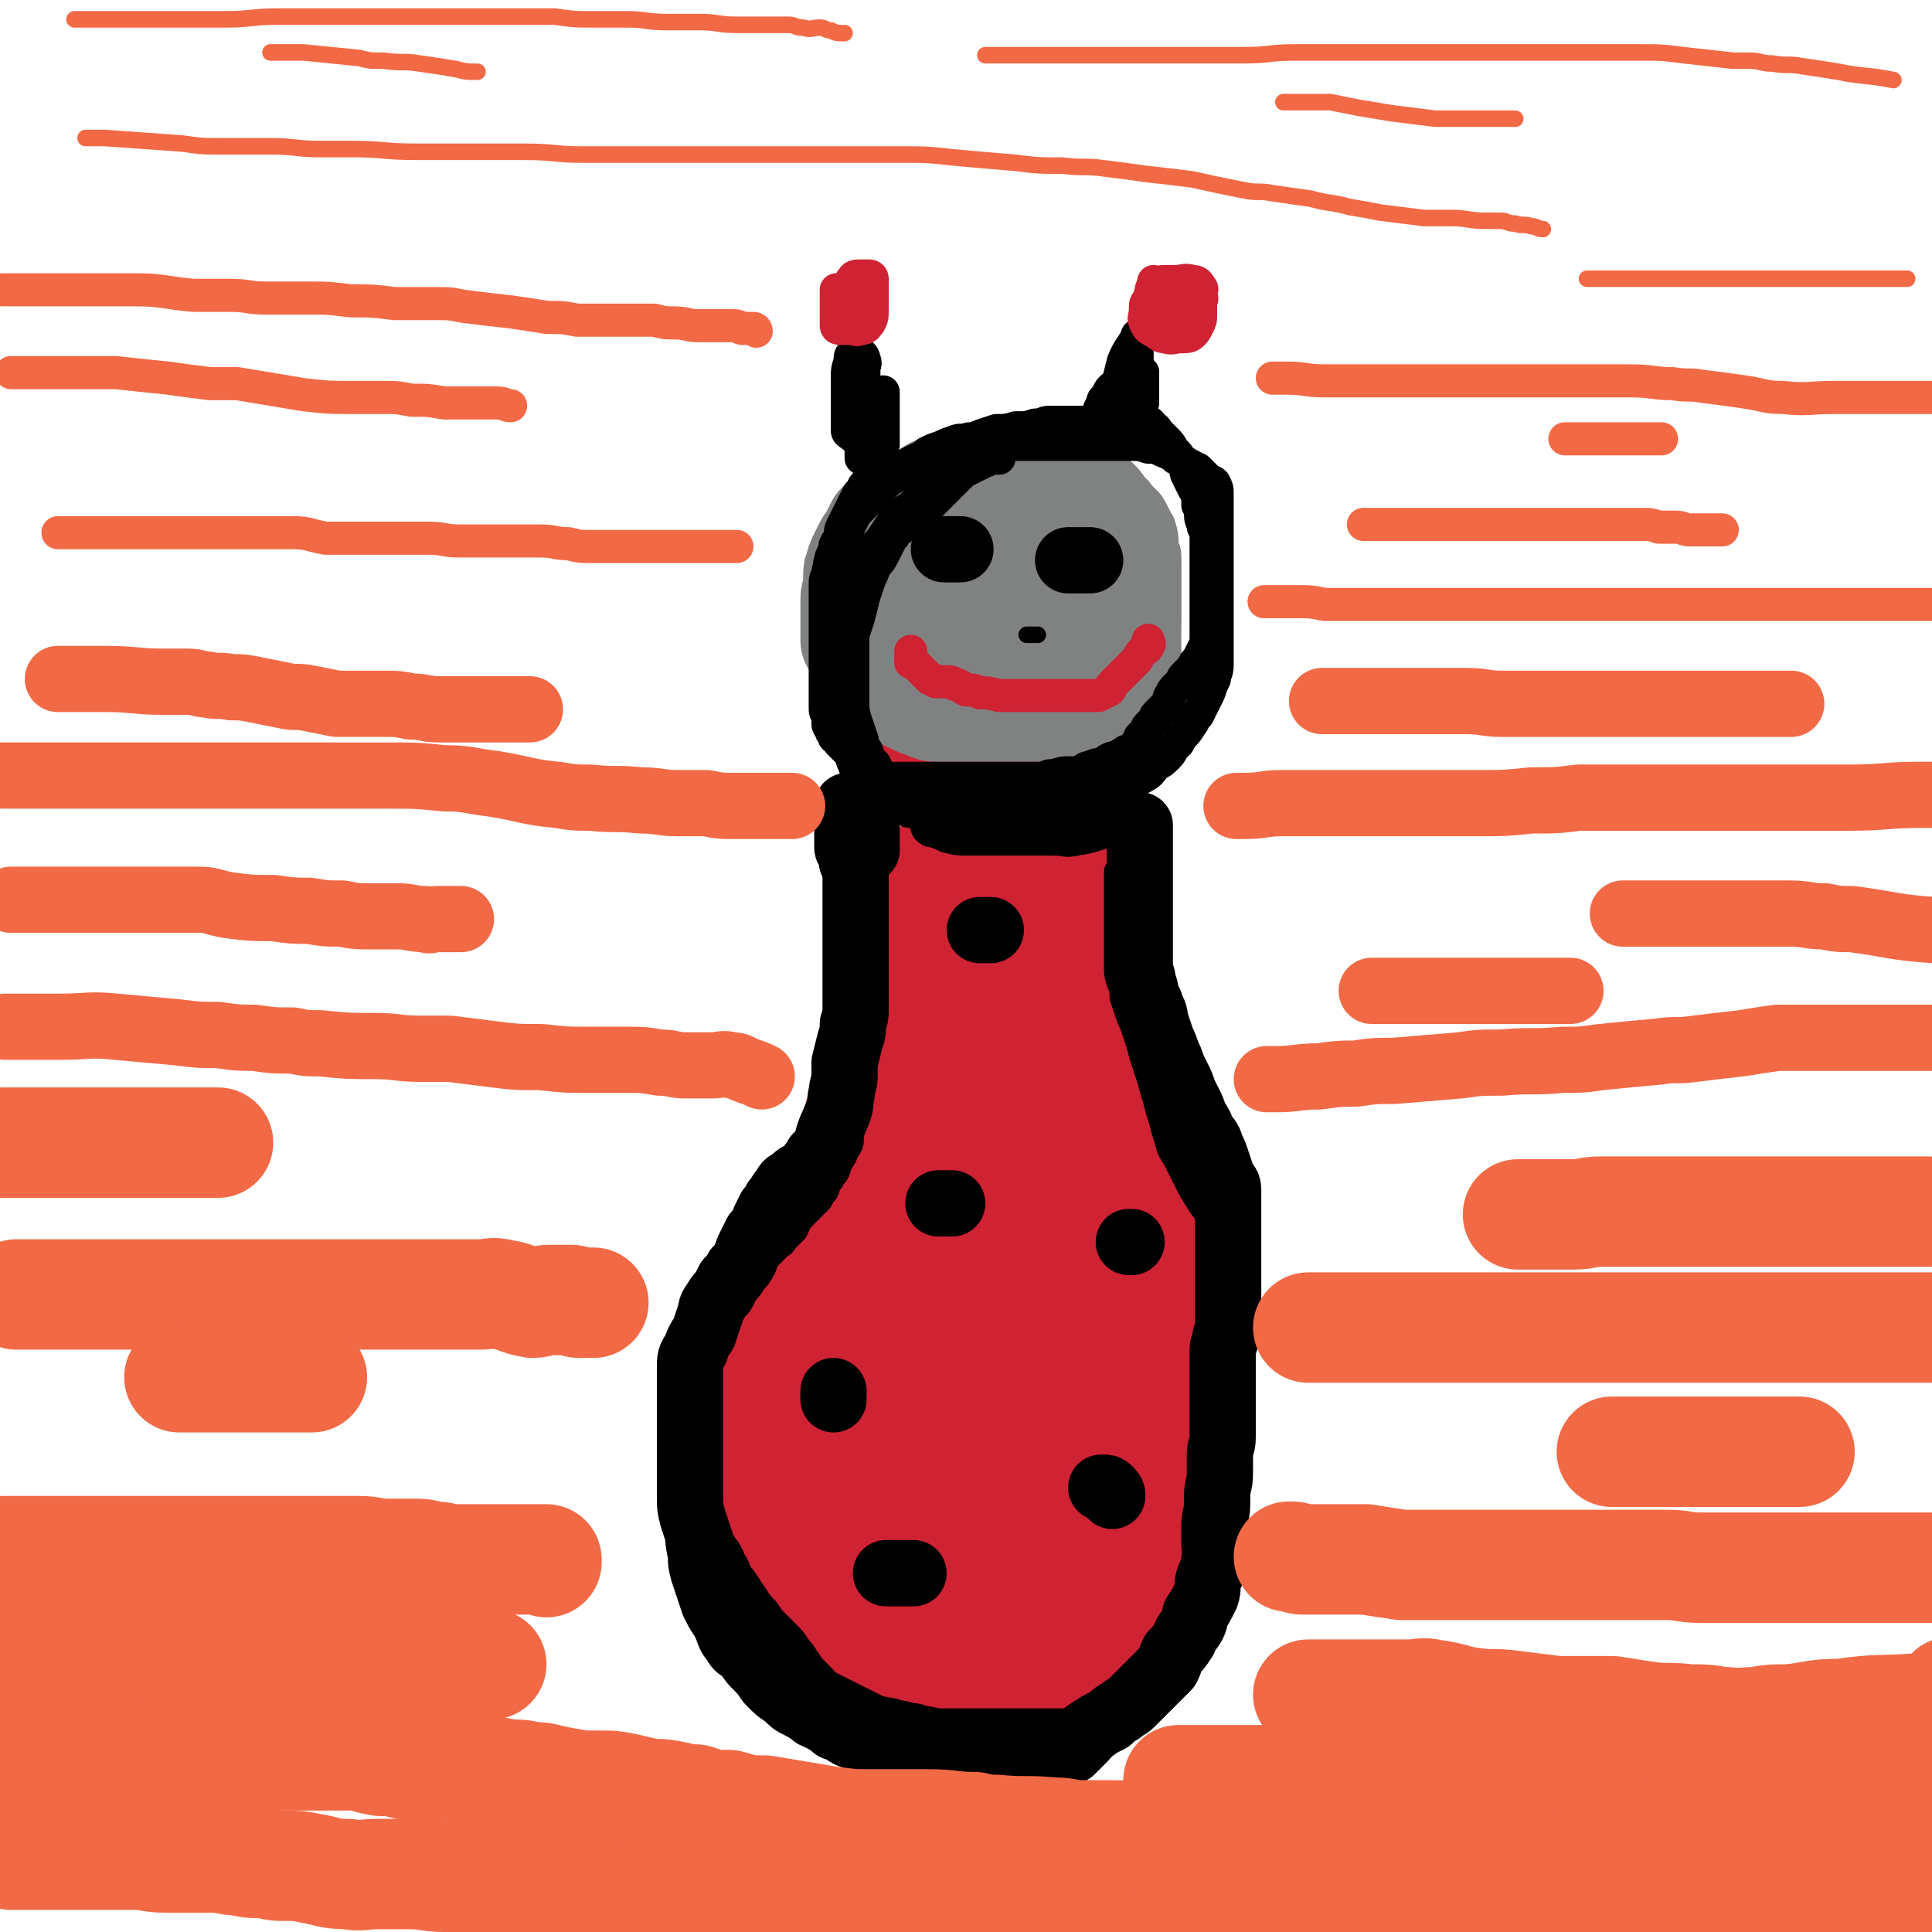
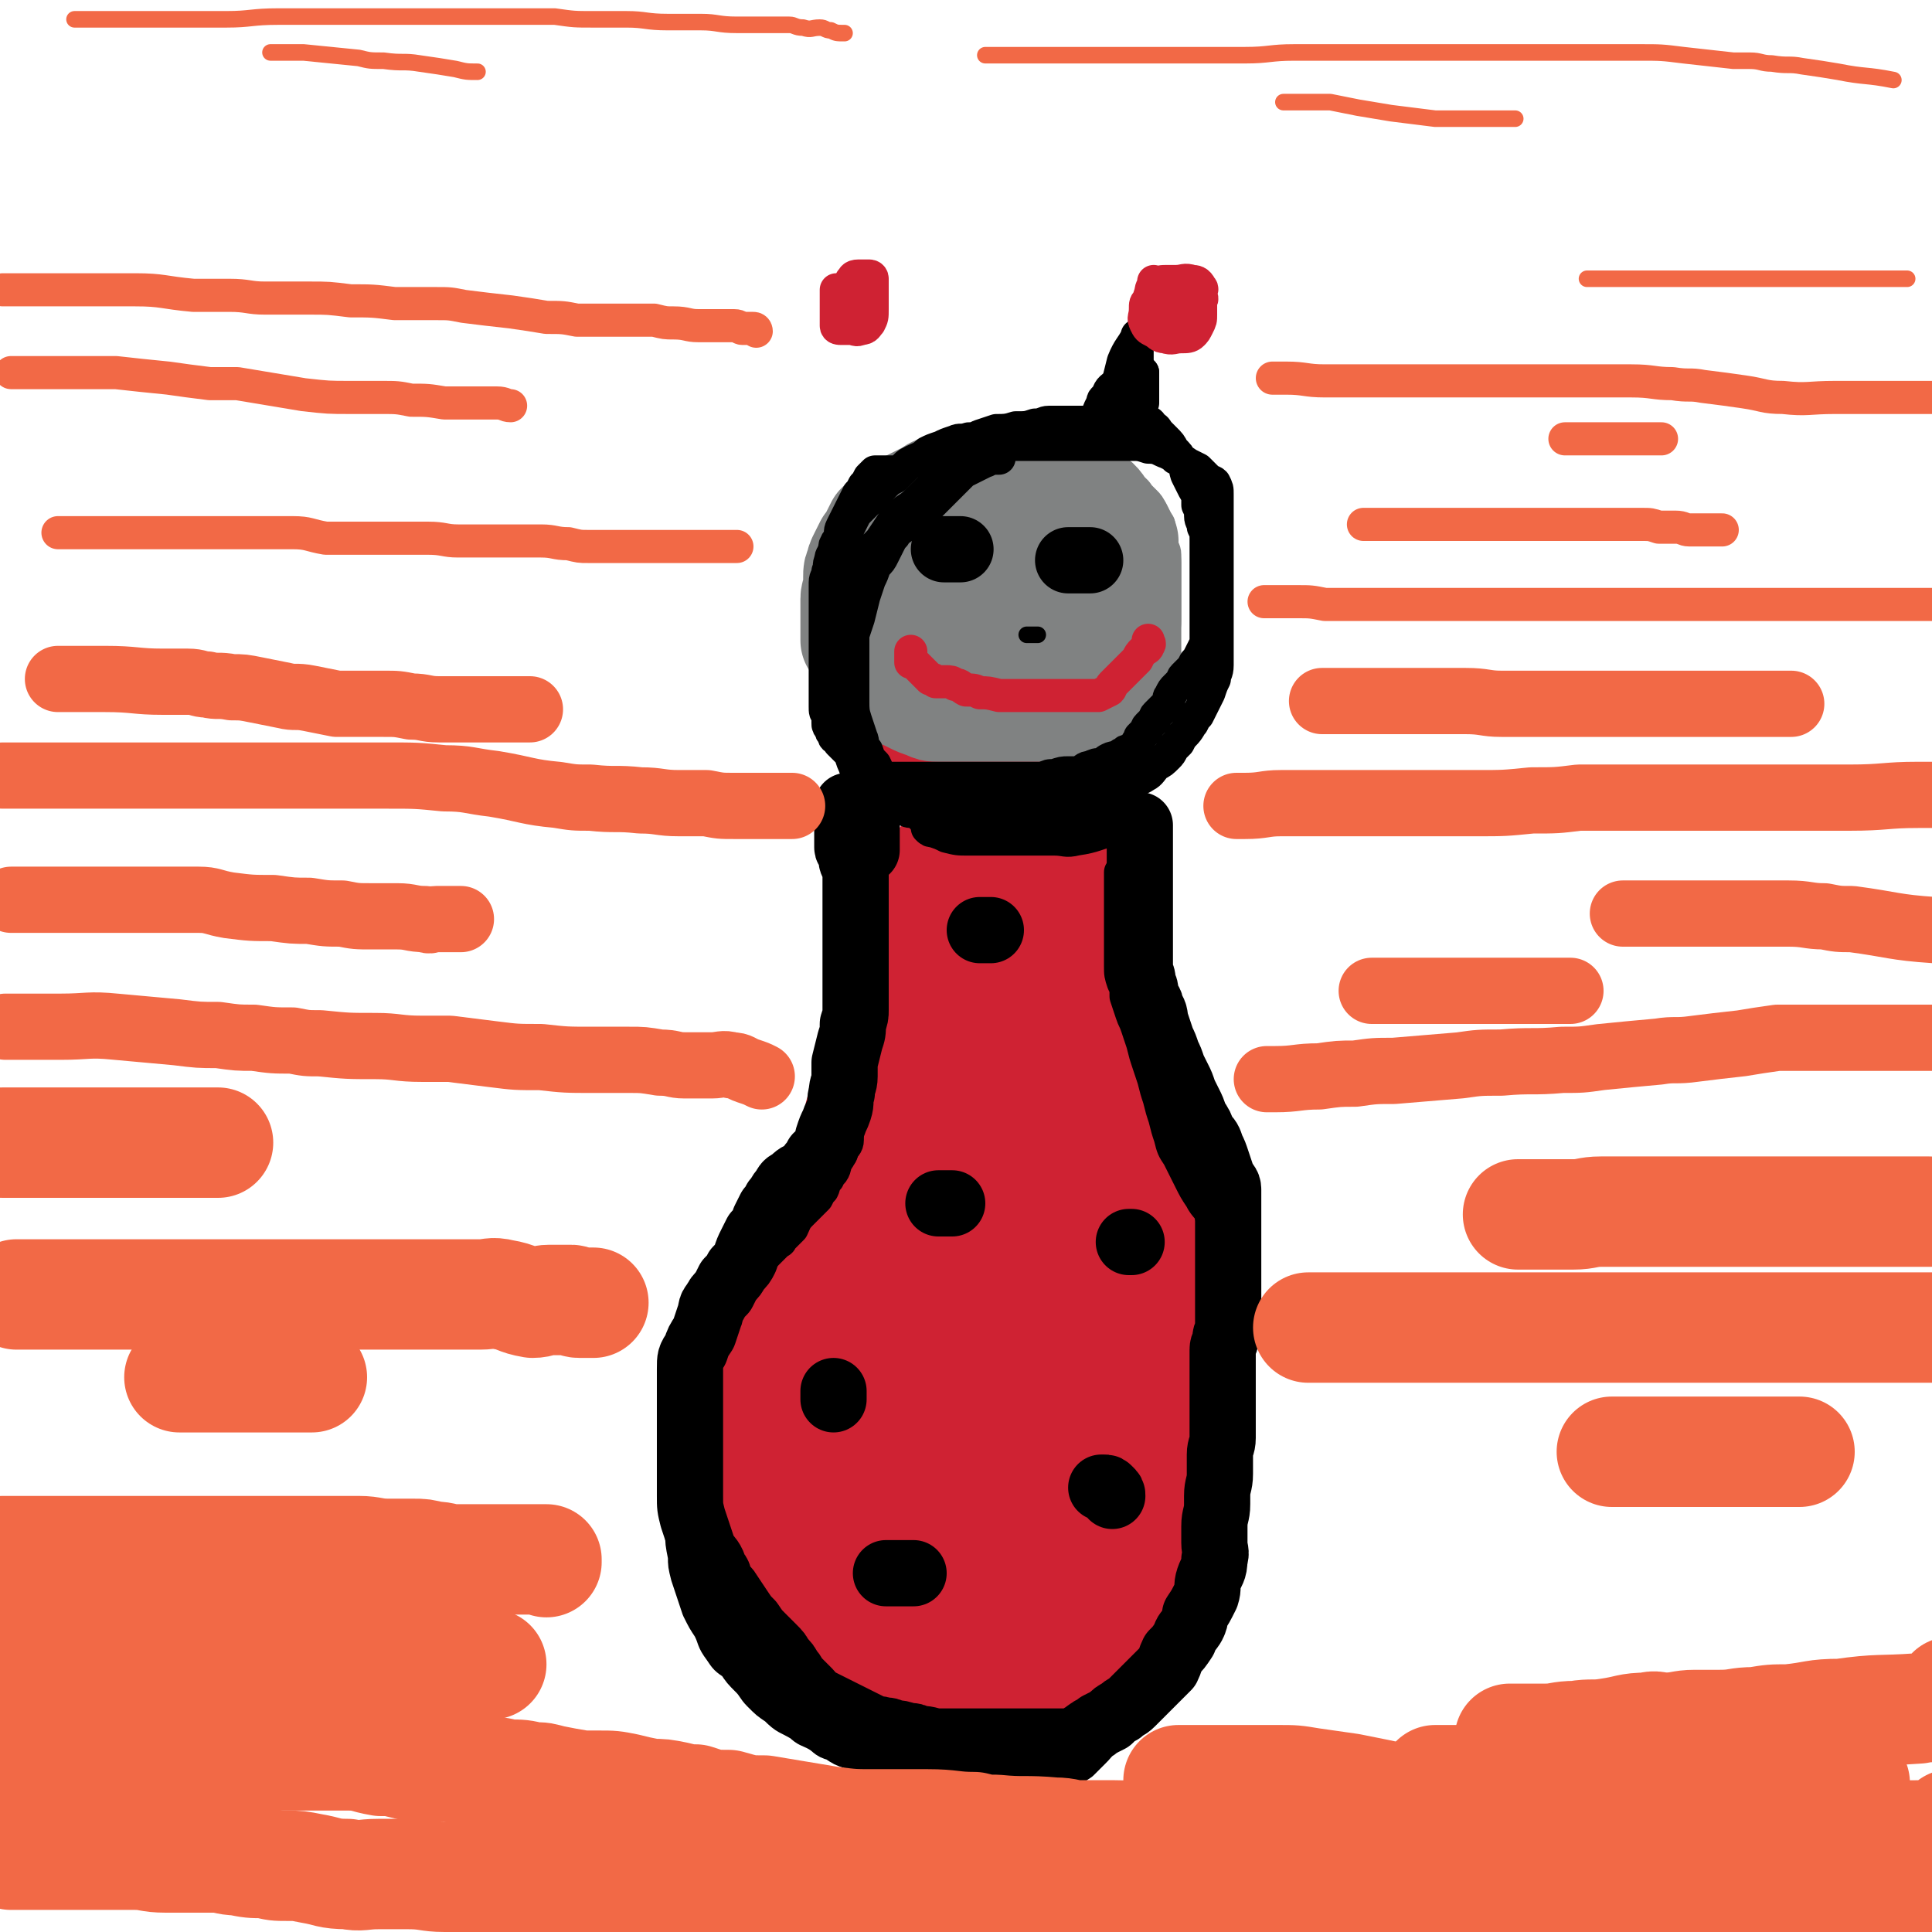
<svg xmlns="http://www.w3.org/2000/svg" viewBox="0 0 700 700" version="1.1">
  <g fill="none" stroke="#CF2233" stroke-width="24" stroke-linecap="round" stroke-linejoin="round">
    <path d="M299,615c0,0 0,0 0,0 -1,-1 -1,-1 -2,-3 -1,-1 -1,-1 -2,-3 0,-1 0,-1 -1,-2 -1,-1 -1,-1 -2,-3 -1,-2 -1,-2 -2,-4 -1,-1 -1,-1 -2,-3 -1,-2 -1,-2 -2,-3 -2,-2 -2,-2 -3,-3 -1,-2 -1,-2 -2,-3 -1,-1 -1,-1 -2,-2 0,-1 0,-1 -1,-3 -1,-1 -1,-1 -2,-3 -1,-3 -1,-3 -2,-5 0,-2 0,-2 -1,-4 -1,-2 -2,-1 -3,-3 0,-2 0,-2 -1,-4 0,-2 0,-2 -1,-4 -1,-1 -1,-1 -1,-3 0,-2 0,-2 0,-5 0,-2 0,-2 0,-4 0,-2 0,-2 0,-4 0,-2 0,-2 0,-4 0,-2 0,-2 0,-3 0,-2 0,-2 0,-4 0,-1 0,-1 0,-3 0,-2 0,-2 0,-4 0,-2 0,-2 0,-4 0,-3 0,-3 0,-6 0,-3 0,-3 0,-6 0,-2 0,-2 0,-4 0,-2 -1,-2 0,-5 1,-3 1,-3 2,-6 1,-1 0,-1 1,-2 1,-2 1,-2 2,-4 1,-2 1,-2 1,-3 1,-3 1,-3 2,-6 1,-1 1,-1 2,-2 1,-2 1,-2 2,-4 1,-2 1,-2 2,-3 2,-2 2,-2 3,-4 1,-2 1,-2 2,-4 1,-2 1,-2 1,-4 0,-2 0,-2 1,-4 1,-3 1,-3 2,-6 1,-2 1,-2 2,-4 1,-2 1,-2 2,-4 1,-2 1,-3 2,-5 1,-2 1,-2 2,-5 1,-2 1,-2 2,-5 0,-2 0,-2 0,-5 0,-2 1,-2 1,-5 0,-2 0,-2 0,-4 1,-2 1,-2 2,-5 1,-3 0,-3 1,-6 1,-2 1,-2 2,-4 1,-3 1,-3 2,-6 1,-2 1,-2 2,-5 0,-2 0,-2 0,-4 0,-2 0,-2 1,-4 0,-2 1,-2 1,-5 0,-2 0,-2 0,-4 0,-2 0,-2 0,-3 0,-3 0,-3 0,-5 0,-2 0,-2 1,-4 0,-2 0,-2 0,-3 0,-2 0,-2 0,-4 0,-2 0,-2 0,-3 0,-2 0,-2 0,-4 0,-3 1,-3 1,-5 0,-2 0,-2 0,-4 0,-2 0,-2 0,-3 0,-2 0,-2 0,-4 0,-1 0,-1 0,-2 0,-1 0,-1 0,-3 0,-1 0,-1 0,-3 0,-1 0,-1 0,-3 0,-1 0,-1 0,-2 0,-2 0,-2 0,-3 0,-1 0,-1 0,-2 0,-2 0,-2 0,-3 0,-1 0,-1 0,-2 0,-2 0,-2 0,-3 0,-1 0,-1 0,-2 0,-1 0,-1 0,-2 0,-2 0,-2 0,-4 0,-1 0,-1 0,-1 0,-2 0,-2 0,-4 0,-1 1,0 1,-1 1,-2 1,-2 2,-3 2,-2 2,-2 4,-3 2,-1 2,-2 3,-2 3,-1 3,0 6,0 0,0 0,0 0,0 1,0 1,0 2,0 2,0 2,0 4,0 2,0 2,0 3,0 2,0 2,0 4,0 2,0 2,0 4,0 2,0 2,0 4,0 2,0 2,0 4,0 2,0 2,0 4,0 2,0 2,0 4,0 2,0 2,0 3,0 2,0 2,0 3,0 1,0 1,0 2,0 1,0 1,0 3,0 1,0 1,0 3,0 1,0 1,0 3,0 1,0 1,0 2,0 1,0 1,0 2,0 1,0 1,0 2,0 1,0 1,0 2,0 1,0 1,0 2,0 1,0 1,-1 2,0 0,1 -1,1 -1,3 0,2 0,2 0,3 0,2 0,2 0,4 0,2 0,2 0,4 0,2 0,2 0,4 0,2 0,2 0,4 0,3 0,3 0,5 0,2 0,2 0,5 0,2 0,2 0,5 0,3 0,3 0,5 0,3 0,3 1,6 0,2 0,2 1,5 0,3 0,3 0,6 0,2 1,2 1,4 0,3 0,3 0,6 0,3 0,3 0,5 1,4 1,4 2,7 1,3 1,3 1,5 1,3 1,3 2,5 1,2 1,2 1,4 0,2 0,3 0,5 0,2 1,2 1,4 1,2 0,2 0,4 1,3 1,3 2,6 1,2 1,3 2,5 1,2 1,2 2,4 1,2 1,2 2,5 1,2 1,2 2,5 1,1 1,2 1,4 1,2 1,2 2,5 1,1 1,2 1,3 1,2 1,2 2,4 1,2 1,2 2,4 1,2 1,2 1,4 0,2 0,2 0,4 1,2 2,2 2,4 1,2 0,2 0,4 0,2 1,2 1,4 1,2 0,2 1,4 0,2 1,2 1,3 1,2 1,2 1,3 0,2 0,2 0,4 0,2 1,1 1,3 1,2 1,2 1,4 0,1 0,2 0,3 1,2 1,2 2,4 1,2 1,2 1,4 1,2 1,2 1,5 0,2 0,2 0,4 0,2 0,2 0,5 0,2 0,2 0,4 0,2 1,2 1,4 0,2 0,2 0,4 0,2 0,2 0,4 0,2 0,2 0,4 0,2 0,2 0,4 0,2 0,2 0,4 0,3 0,3 0,5 0,2 0,2 0,4 0,3 0,3 0,5 0,2 0,2 0,4 0,3 0,3 0,5 0,2 0,2 0,4 0,2 0,2 0,4 0,2 0,2 0,4 0,2 0,2 0,4 0,2 0,2 0,4 0,1 0,1 0,3 0,1 0,1 -1,2 0,1 0,1 0,3 0,1 0,1 -1,2 0,1 0,1 0,2 -1,2 -1,1 -2,3 -1,1 -2,1 -2,3 -2,2 -1,2 -2,3 -1,2 -1,2 -2,3 -1,2 -1,2 -2,3 -1,2 -1,2 -2,4 -1,1 -1,1 -2,2 -1,1 -1,1 -2,2 -1,2 -1,2 -2,3 -1,2 -1,3 -2,5 -1,1 -1,1 -2,2 -1,1 -1,1 -2,2 -1,1 -1,1 -2,2 -2,1 -2,1 -3,2 -2,1 -2,1 -3,2 -3,1 -3,2 -5,2 -4,1 -4,1 -8,1 -3,0 -3,0 -6,0 -2,0 -2,0 -4,0 -4,0 -4,0 -7,0 -3,0 -3,0 -5,0 -3,0 -3,0 -6,0 -3,0 -3,0 -5,0 -4,0 -4,0 -7,0 -3,0 -3,0 -5,0 -3,0 -3,0 -5,0 -3,0 -3,0 -5,0 -1,0 -1,0 -3,0 -1,0 -1,0 -2,0 -1,0 -1,0 -3,0 -2,0 -2,0 -4,0 -2,0 -2,0 -4,0 -1,0 -1,0 -3,0 -1,0 -1,0 -2,0 -1,0 -1,0 -2,0 0,0 0,0 0,0 " />
    <path d="M306,463c0,0 0,0 0,0 -2,3 -2,3 -3,6 -2,6 -2,6 -4,12 -2,8 -1,8 -3,15 -2,7 -2,6 -4,13 -2,7 -2,7 -2,14 -1,5 -1,5 -1,10 0,4 0,4 0,7 0,3 0,3 0,6 0,2 0,2 0,4 0,0 0,1 0,1 0,-1 0,-1 0,-2 2,-7 3,-6 4,-13 1,-10 0,-10 0,-20 0,-6 1,-6 1,-12 1,-7 0,-7 1,-14 1,-6 1,-6 2,-12 1,-6 0,-6 1,-12 1,-4 1,-4 2,-9 0,-3 0,-3 0,-6 0,-1 0,-1 0,-3 0,-1 0,-2 0,-1 0,3 0,4 -1,8 -4,13 -4,13 -8,26 -5,13 -4,13 -8,27 -4,11 -4,11 -7,22 -1,5 -1,5 -2,9 0,3 0,4 0,7 0,2 0,2 0,3 0,0 1,0 1,0 7,-5 8,-4 14,-11 11,-11 10,-12 19,-25 5,-7 5,-7 9,-15 4,-7 4,-7 9,-15 2,-6 2,-6 5,-11 2,-4 2,-4 4,-8 1,-3 1,-3 2,-6 0,-3 0,-3 0,-6 0,-1 0,-2 0,-1 -3,5 -4,6 -7,13 -7,15 -7,15 -13,31 -4,10 -4,10 -7,21 -3,11 -3,12 -4,23 -1,5 -1,5 -1,10 0,4 0,4 0,9 0,2 -1,4 1,5 2,0 4,0 7,-3 9,-9 9,-10 16,-22 9,-17 9,-18 16,-36 5,-14 5,-14 9,-28 3,-11 3,-12 5,-23 2,-7 1,-7 2,-14 0,-1 0,-1 0,-2 0,-1 0,-1 0,-3 0,0 0,-1 0,0 -1,1 -2,1 -3,4 -5,12 -5,12 -9,25 -5,18 -4,18 -7,36 -2,14 -2,14 -3,28 -1,9 -1,9 -1,17 0,4 0,4 0,7 0,3 0,3 0,5 0,1 0,1 0,1 0,0 1,0 1,-1 5,-9 5,-9 8,-19 6,-17 5,-17 9,-35 3,-11 2,-11 4,-21 0,-6 0,-6 0,-12 0,-6 0,-6 0,-11 0,-3 0,-3 0,-5 0,-1 0,-3 0,-2 -1,5 -2,7 -3,14 -3,18 -3,18 -4,36 -1,15 -1,15 -1,31 0,10 0,10 0,20 0,3 0,3 0,6 0,1 -1,2 0,3 0,1 1,1 2,1 4,-1 5,-1 9,-4 7,-9 8,-9 13,-20 6,-14 5,-15 9,-30 3,-10 2,-10 4,-21 1,-5 1,-5 1,-10 0,-4 0,-4 0,-8 0,-2 0,-2 0,-4 0,-1 0,-2 0,-1 0,5 0,6 -1,13 -1,16 -1,16 -2,31 0,12 0,12 0,25 0,5 0,5 0,9 0,4 0,4 0,8 0,2 0,2 0,5 0,1 0,2 0,2 2,-6 3,-7 5,-14 2,-12 1,-12 2,-25 1,-11 0,-11 0,-22 0,-5 0,-5 0,-11 0,-3 0,-3 0,-7 0,-2 0,-2 0,-4 0,-1 0,-3 0,-2 2,4 2,6 4,12 2,5 3,5 4,11 2,5 1,5 3,10 0,4 1,4 2,7 0,2 0,2 0,4 0,1 0,3 0,3 0,-6 0,-8 0,-15 -1,-14 0,-14 -3,-28 -2,-12 -3,-12 -7,-24 -4,-9 -4,-9 -8,-17 -3,-7 -3,-7 -6,-14 -3,-5 -3,-5 -6,-10 -2,-3 -1,-4 -4,-6 -1,-1 -2,-2 -4,-2 -2,0 -3,1 -4,3 -6,13 -6,13 -9,27 -4,15 -2,16 -5,31 -1,9 -1,9 -2,18 -1,3 0,3 0,5 0,2 0,2 0,3 0,1 0,2 0,2 0,-2 0,-3 0,-6 2,-17 1,-17 4,-34 3,-23 4,-23 8,-46 2,-11 2,-11 2,-22 1,-11 0,-11 0,-22 0,-5 0,-5 0,-9 0,-4 0,-4 0,-7 0,-3 0,-3 0,-6 0,-2 0,-2 -1,-3 -1,-1 -2,-1 -2,0 -4,6 -5,6 -8,13 -6,21 -6,22 -11,43 -3,16 -3,16 -5,33 -1,11 -1,11 -1,22 0,3 0,3 0,7 0,3 0,3 0,5 0,2 0,4 0,3 2,-6 3,-8 5,-16 4,-18 4,-18 8,-36 3,-13 4,-13 5,-26 1,-12 0,-12 0,-23 0,-10 0,-10 0,-19 0,-6 0,-6 0,-12 0,-6 0,-6 0,-12 0,-5 0,-5 0,-9 0,-3 1,-4 0,-7 0,-1 -1,-2 -2,-3 0,0 -1,0 -2,0 -2,1 -3,1 -4,3 -5,11 -5,11 -8,22 -3,12 -3,12 -5,24 0,8 0,8 0,16 0,5 0,5 0,10 0,3 0,3 1,6 0,2 0,2 2,4 1,1 1,1 2,1 2,0 3,1 4,0 3,-1 3,-1 5,-4 4,-7 4,-7 7,-15 2,-8 2,-8 4,-16 1,-6 1,-6 1,-13 0,-6 0,-6 0,-12 0,-5 0,-5 0,-9 0,-3 0,-3 0,-6 0,-2 0,-2 0,-4 0,-1 0,-1 0,-2 " />
  </g>
  <g fill="none" stroke="#808282" stroke-width="12" stroke-linecap="round" stroke-linejoin="round">
    <path d="M399,289c0,0 0,0 0,0 0,-1 0,-1 0,-3 0,-1 0,-1 0,-2 0,-1 0,-1 0,-1 0,-1 0,-1 0,-2 0,-1 0,-1 1,-2 1,-1 1,-1 1,-1 1,-2 2,-1 2,-2 2,-2 1,-2 2,-3 2,-2 2,-2 3,-3 2,-2 1,-2 2,-4 2,-2 2,-2 3,-4 1,-1 2,-1 2,-2 2,-2 1,-3 2,-5 1,-1 2,-1 2,-3 1,-1 1,-1 1,-3 1,-3 2,-3 2,-6 1,-1 0,-1 0,-3 0,-2 0,-2 0,-4 0,-2 0,-2 0,-5 0,-1 0,-1 0,-3 0,-3 0,-3 0,-6 0,-1 0,-1 0,-3 0,-2 0,-2 0,-4 0,-3 0,-3 0,-5 0,-2 0,-2 0,-4 0,-3 0,-3 0,-5 0,-2 -1,-2 -1,-4 -1,-3 0,-3 -1,-5 0,-2 0,-2 -1,-3 -1,-2 -1,-2 -2,-4 -1,-2 -1,-2 -2,-3 -1,-1 -1,-1 -2,-2 -1,-1 -1,-2 -3,-3 -2,-1 -2,-1 -4,-2 -1,-1 -1,-1 -3,-2 -2,-1 -2,-2 -4,-3 -2,-1 -2,-1 -5,-2 -2,-1 -2,-1 -5,-2 -3,-1 -3,-1 -5,-2 -2,-1 -2,-1 -5,-1 -2,0 -2,0 -4,0 -2,0 -2,0 -4,0 -1,0 -1,0 -1,0 -1,0 -1,0 -2,0 -1,0 -1,0 -2,0 -1,0 -1,0 -2,0 -1,0 -1,0 -2,0 -2,0 -2,0 -4,0 -2,0 -2,0 -4,0 -1,0 -1,0 -2,0 -1,0 -1,0 -3,0 -1,0 -1,0 -2,0 -1,0 -1,0 -2,0 -1,0 -1,0 -2,0 -1,0 -1,1 -3,2 -1,0 -1,0 -2,1 -1,0 -1,0 -2,1 -1,0 -1,1 -2,2 -1,1 -1,1 -3,2 -1,1 -1,0 -2,1 -2,1 -1,1 -2,2 -1,1 -1,1 -2,2 -1,1 -1,1 -2,2 -1,1 -1,1 -2,2 -1,1 -1,1 -2,2 -1,1 -1,1 -2,2 -1,1 -1,1 -2,2 -1,1 -2,1 -2,2 -1,2 -1,2 -1,4 -1,1 -2,1 -2,3 -1,1 0,1 -1,2 -1,2 -2,2 -2,5 -1,1 0,1 0,2 0,2 -1,2 -1,3 -1,2 -1,2 -1,4 0,2 0,2 0,3 0,2 0,2 0,4 0,2 0,2 0,4 0,2 0,2 0,3 0,2 0,2 0,4 0,1 0,1 0,2 0,2 0,2 0,3 0,2 0,2 0,3 0,2 0,2 0,3 0,1 0,1 0,2 0,1 0,1 0,2 0,1 0,1 0,2 0,1 0,1 0,2 0,1 0,1 0,2 0,1 0,1 0,2 0,1 0,1 0,2 0,1 0,1 0,2 0,1 0,1 0,2 0,1 0,1 1,2 1,1 1,1 2,2 0,1 0,1 1,2 1,1 1,0 2,1 0,0 0,0 1,1 1,1 1,1 2,2 " />
  </g>
  <g fill="none" stroke="#808282" stroke-width="40" stroke-linecap="round" stroke-linejoin="round">
    <path d="M381,201c0,0 0,0 0,0 0,0 -1,0 -1,0 -3,-2 -3,-2 -6,-4 -2,-1 -2,-1 -4,-1 -4,-2 -4,-2 -8,-2 -2,-1 -2,0 -4,0 -2,0 -2,0 -5,0 -1,0 -1,0 -2,1 -2,2 -1,2 -2,3 -1,2 -2,2 -2,4 -1,3 -1,4 0,5 1,2 2,2 4,3 5,2 5,2 10,3 3,1 3,1 6,1 4,0 5,0 8,0 2,0 2,0 4,-1 2,-1 2,-1 3,-2 2,-3 2,-3 3,-6 1,-3 0,-4 0,-7 0,-4 1,-4 0,-7 0,-2 -1,-2 -2,-3 -3,-2 -3,-2 -6,-3 -4,-1 -4,-1 -8,-1 -4,0 -4,0 -8,0 -4,0 -4,-1 -8,1 -3,1 -2,2 -5,5 -3,3 -3,3 -5,7 -2,4 -2,4 -3,8 -1,4 0,4 0,7 0,4 -1,4 0,8 1,3 0,4 3,6 3,4 3,5 8,6 9,4 10,3 20,4 6,1 6,1 11,-1 5,-1 5,-1 9,-4 4,-3 4,-4 7,-8 2,-4 3,-4 4,-9 1,-3 0,-3 0,-7 0,-4 1,-4 0,-8 -1,-3 -1,-4 -4,-7 -3,-3 -3,-4 -7,-6 -5,-3 -6,-2 -12,-4 -5,-1 -5,-1 -11,-1 -5,0 -5,0 -10,0 -4,0 -4,-1 -8,0 -4,1 -4,1 -8,3 -3,2 -3,3 -4,6 -3,4 -2,5 -4,10 -1,4 -1,4 -1,9 -1,5 -1,5 -1,10 0,4 0,4 0,7 0,2 0,2 0,4 0,3 0,3 1,5 1,2 1,2 3,4 2,2 2,3 5,4 7,3 8,3 15,4 6,0 6,0 11,-1 5,-1 6,0 10,-2 5,-2 5,-3 8,-6 3,-3 3,-3 6,-7 3,-4 4,-4 6,-8 2,-6 2,-6 3,-11 1,-5 1,-5 1,-10 0,-4 0,-4 0,-9 0,-3 0,-3 -1,-6 -2,-3 -2,-4 -5,-6 -4,-3 -4,-3 -9,-4 -3,-2 -3,-3 -8,-3 -4,-1 -4,0 -9,0 -4,0 -4,0 -7,0 -4,0 -4,0 -7,1 -3,1 -3,1 -5,2 -3,2 -3,2 -5,4 -2,2 -2,3 -4,5 -2,3 -2,3 -4,6 -1,2 -1,2 -2,5 -1,3 -1,3 -2,6 -1,3 -2,3 -3,6 -1,2 -1,2 -1,5 0,3 0,3 0,7 0,2 0,2 0,5 0,3 0,3 0,6 0,2 0,2 0,4 0,2 0,2 1,4 0,1 1,1 2,3 1,1 1,1 3,2 1,1 1,1 3,2 2,1 2,1 5,2 2,1 2,1 4,2 3,0 3,0 5,0 3,0 3,0 6,1 2,0 2,0 4,0 3,0 3,0 6,0 2,0 2,0 4,0 2,0 2,0 4,0 3,0 3,0 5,0 3,0 3,0 5,0 2,0 2,0 4,-1 2,-1 2,-1 4,-3 2,-1 2,-1 4,-4 2,-3 3,-3 4,-6 2,-4 1,-4 3,-9 1,-4 1,-4 1,-8 1,-3 1,-3 1,-7 0,-3 0,-3 0,-7 0,-3 0,-3 0,-5 0,-3 0,-3 0,-6 -1,-2 -1,-2 -2,-4 -2,-2 -3,-2 -5,-4 -4,-2 -4,-2 -8,-4 -2,-1 -2,-1 -5,-3 -4,-1 -4,-2 -8,-2 -4,-1 -4,-1 -8,-1 -3,0 -3,0 -6,0 -2,0 -2,0 -5,0 -3,0 -3,0 -6,0 -3,0 -3,0 -6,0 -3,0 -3,-1 -6,0 -2,1 -2,1 -4,2 -3,2 -3,2 -6,4 -2,3 -2,3 -5,6 -1,1 -2,1 -3,3 -2,4 -2,4 -3,7 -1,3 -1,3 -2,6 -1,4 -2,4 -2,9 -1,2 0,2 0,5 0,3 0,3 0,6 0,3 0,3 0,6 0,3 0,3 0,5 0,2 -1,2 0,4 0,2 1,2 2,3 1,2 1,2 2,3 1,1 1,1 2,2 2,1 2,1 4,2 2,1 2,1 4,2 2,1 2,1 5,2 2,1 2,1 4,1 2,0 2,0 4,0 2,0 2,0 4,0 2,0 2,0 4,0 2,0 2,0 5,0 2,0 2,0 4,0 2,0 2,0 4,0 3,0 3,0 5,0 2,0 2,0 5,0 2,0 2,0 5,0 2,0 2,0 4,0 2,0 3,0 4,-1 2,0 2,-1 3,-2 1,-1 1,0 3,-2 1,-1 1,-1 2,-3 2,-2 3,-2 4,-5 2,-3 2,-3 4,-6 1,-3 1,-3 2,-6 1,-3 1,-3 2,-6 0,-3 0,-3 0,-6 0,-2 0,-2 0,-4 0,-3 0,-3 0,-6 0,-3 0,-3 0,-5 0,-2 -1,-2 -2,-4 0,-2 0,-2 -1,-4 -2,-2 -1,-2 -3,-4 -2,-2 -2,-2 -4,-4 -2,-2 -2,-2 -4,-4 -4,-2 -4,-1 -8,-2 -3,-1 -3,-1 -6,-2 -3,-1 -3,-2 -7,-2 -2,-1 -2,0 -5,0 -3,0 -3,0 -5,0 -2,0 -2,0 -4,0 -2,0 -2,0 -5,0 -2,0 -2,0 -4,0 -2,0 -2,0 -4,0 -2,0 -2,0 -5,0 -2,0 -2,0 -3,1 -2,1 -2,1 -4,2 -2,1 -2,1 -4,2 -2,1 -3,1 -4,2 -1,1 -1,1 -2,2 -2,1 -2,1 -3,2 -1,1 -1,1 -2,2 -1,2 -1,2 -2,4 -1,2 -1,2 -2,3 -1,2 -1,2 -2,4 -1,2 -1,2 -1,3 -1,2 -1,2 -1,4 0,2 0,2 0,4 0,2 -1,2 -1,4 0,2 0,2 0,4 0,2 0,2 0,5 0,3 0,3 0,6 0,0 0,0 0,0 " />
  </g>
  <g fill="none" stroke="#000000" stroke-width="24" stroke-linecap="round" stroke-linejoin="round">
    <path d="M348,199c0,0 0,0 0,0 -1,0 -1,0 -3,0 -1,0 -1,0 -2,0 0,0 0,0 0,0 -1,0 -1,0 -1,0 " />
    <path d="M395,203c0,0 0,0 0,0 0,0 0,0 -1,0 -1,0 -1,0 -1,0 -1,0 -1,0 -2,0 0,0 0,0 -1,0 0,0 0,0 -1,0 0,0 0,0 0,0 -1,0 -1,0 -1,0 0,0 0,0 -1,0 " />
  </g>
  <g fill="none" stroke="#CF2233" stroke-width="12" stroke-linecap="round" stroke-linejoin="round">
    <path d="M330,236c0,0 0,0 0,0 0,1 0,1 0,2 0,1 0,1 0,2 0,0 1,0 2,1 1,1 1,1 2,2 0,0 0,0 1,1 1,1 1,1 2,2 1,0 1,0 2,1 2,0 2,0 4,0 1,0 2,0 3,1 2,0 2,1 4,2 3,0 3,0 5,1 3,0 3,0 7,1 3,0 3,0 6,0 2,0 2,0 5,0 2,0 2,0 4,0 2,0 2,0 4,0 2,0 2,0 4,0 2,0 2,0 3,0 1,0 1,0 2,0 1,0 1,0 2,0 1,0 1,0 1,0 1,0 1,0 2,0 0,0 0,0 1,0 1,0 1,0 2,0 2,-1 2,-1 4,-2 1,-1 0,-1 1,-2 1,-1 1,-1 2,-2 1,-1 1,-1 2,-2 1,-1 1,-1 2,-2 2,-2 2,-2 3,-3 1,-2 1,-2 2,-3 1,-1 2,-1 2,-2 1,-1 0,-1 0,-2 " />
  </g>
  <g fill="none" stroke="#000000" stroke-width="12" stroke-linecap="round" stroke-linejoin="round">
    <path d="M405,154c0,0 0,0 0,0 0,-1 0,-1 0,-2 0,-1 0,-1 0,-2 0,-2 0,-2 0,-4 0,-2 0,-2 0,-3 0,-1 0,-1 0,-3 0,-1 0,-2 0,-1 -1,0 -1,1 -2,3 -1,2 -1,2 -2,4 " />
    <path d="M409,138c0,0 0,0 0,0 0,2 0,2 0,3 0,2 0,2 0,4 0,3 0,3 -1,5 0,2 0,2 -1,4 -1,2 -1,2 -2,3 -1,1 -1,2 -1,2 -1,-1 0,-2 0,-3 0,-1 0,-1 0,-1 " />
-     <path d="M320,142c0,0 0,0 0,0 0,1 0,1 0,1 0,1 0,1 0,2 0,2 0,2 0,4 0,0 0,0 0,1 0,1 0,1 0,2 0,1 0,1 0,2 0,0 0,1 0,0 0,-1 0,-1 0,-3 0,-2 0,-2 0,-4 0,-2 0,-2 0,-3 0,-1 0,-2 0,-1 0,0 0,1 0,3 0,3 0,3 0,6 0,2 0,2 0,4 0,1 0,1 0,3 0,1 0,2 0,2 0,-2 0,-4 0,-7 0,-1 0,-1 0,-3 0,-2 0,-3 0,-4 0,-2 -1,-2 -2,-3 0,0 0,0 -1,0 -1,0 -1,0 -2,0 -1,0 -1,0 -2,1 -1,2 0,3 -1,5 0,3 0,3 0,6 0,2 0,2 0,4 0,2 0,2 0,4 0,1 0,2 0,2 0,-1 1,-2 1,-4 0,-4 0,-4 0,-8 0,-4 0,-4 0,-7 0,-3 0,-3 0,-6 0,-3 0,-3 0,-5 -1,-2 -1,-2 -1,-4 0,0 0,-1 0,0 0,3 -1,4 -1,8 0,4 0,4 0,7 0,3 0,3 0,6 0,2 0,2 0,4 0,0 0,0 0,1 0,1 0,2 0,2 1,-2 2,-2 2,-4 1,-4 0,-4 0,-9 0,-3 0,-3 0,-7 0,-3 0,-3 0,-6 0,-2 1,-2 0,-4 0,-1 -1,-2 -2,-2 -1,0 -1,-1 -2,0 -1,1 -1,1 -1,3 -1,3 -1,3 -1,7 0,3 0,3 0,7 0,2 0,2 0,4 0,2 0,2 0,4 0,1 0,2 0,3 0,1 1,1 2,2 0,0 0,-1 0,-1 0,-3 0,-3 0,-7 0,-2 0,-2 0,-5 0,-3 0,-3 0,-6 0,-1 0,-1 0,-2 0,0 0,0 0,0 " />
    <path d="M414,146c0,0 0,0 0,0 0,-2 0,-2 0,-5 0,-1 0,-1 0,-3 0,0 0,-1 0,-1 0,-1 -1,0 -1,0 -2,0 -2,-1 -5,0 -2,1 -2,1 -3,2 -3,2 -3,2 -4,5 -2,1 -1,1 -2,3 -1,2 -1,2 -1,3 0,1 -1,2 0,2 1,1 2,1 4,0 3,-1 3,-2 5,-4 2,-4 2,-4 3,-8 1,-3 1,-3 2,-6 0,-3 0,-3 0,-6 0,-2 0,-2 0,-4 0,-1 0,-1 0,-2 0,0 0,-1 0,0 -2,4 -3,4 -5,9 -1,4 -1,4 -2,8 -1,4 -1,4 -1,8 0,2 0,2 0,4 0,2 0,2 0,4 0,1 0,1 0,2 0,0 0,1 0,1 2,-4 3,-4 4,-8 2,-3 1,-3 1,-7 0,-2 0,-2 0,-4 0,-2 0,-2 0,-4 0,-1 0,-1 0,-3 0,0 0,0 0,0 " />
  </g>
  <g fill="none" stroke="#CF2233" stroke-width="12" stroke-linecap="round" stroke-linejoin="round">
    <path d="M418,102c0,0 0,0 0,0 0,2 -1,2 -1,4 0,2 0,2 0,4 0,1 0,1 0,2 0,1 0,1 0,2 1,0 2,0 4,0 3,0 3,0 6,0 2,0 2,0 4,0 1,0 1,0 2,-1 2,-2 2,-2 2,-4 1,-1 0,-1 0,-3 0,-1 1,-1 0,-2 -1,-2 -2,-2 -3,-2 -3,-1 -3,0 -6,0 -2,0 -2,0 -3,0 -2,0 -3,0 -4,1 -2,2 -2,3 -3,6 -1,1 -1,1 -1,3 0,3 -1,3 0,5 1,2 1,2 3,3 2,1 2,2 4,2 3,1 3,0 6,0 2,0 3,0 4,-1 1,-1 1,-1 2,-3 1,-2 1,-2 1,-4 0,-2 0,-2 0,-4 0,-1 0,-1 -1,-2 -1,-1 -1,-2 -3,-2 -2,-1 -2,0 -5,0 -2,0 -2,0 -5,0 -1,0 -2,0 -3,1 -1,1 -1,1 -1,3 0,1 0,1 0,3 0,1 0,1 0,3 0,0 0,0 0,0 " />
    <path d="M303,105c0,0 0,0 0,0 0,1 0,1 0,2 0,2 0,2 0,3 0,2 0,2 0,4 0,2 0,2 0,4 0,1 1,1 2,1 1,0 1,0 3,0 2,0 2,1 4,0 2,0 2,-1 3,-2 1,-2 1,-2 1,-5 0,-2 0,-2 0,-5 0,-2 0,-2 0,-4 0,-1 0,-2 0,-2 0,-1 -1,-1 -1,-1 -1,0 -1,0 -2,0 -1,0 -2,0 -2,0 -2,0 -2,1 -2,1 -1,1 -1,1 -1,2 0,2 0,2 0,3 0,1 0,1 0,2 " />
  </g>
  <g fill="none" stroke="#CF2233" stroke-width="24" stroke-linecap="round" stroke-linejoin="round">
    <path d="M347,405c0,0 0,0 0,0 -2,0 -2,0 -3,0 -3,1 -4,0 -6,2 -6,10 -7,10 -11,21 -3,7 -1,8 -2,16 -1,5 -1,5 -1,11 0,4 0,4 0,9 0,4 0,4 0,7 0,3 0,3 0,5 0,1 1,2 0,2 -1,0 -3,0 -3,-1 -3,-10 -2,-11 -4,-23 -1,-7 -1,-7 -1,-14 0,-6 0,-6 0,-13 0,-6 0,-6 0,-13 0,-4 0,-4 0,-8 0,-3 0,-3 0,-6 0,-3 0,-3 0,-6 0,-1 0,-1 0,-2 0,0 0,-1 0,0 0,8 0,9 0,18 0,10 0,10 0,20 0,9 0,9 -1,19 0,5 0,5 0,10 0,4 0,4 0,8 0,4 0,4 0,7 0,2 0,2 0,4 0,1 0,3 0,3 1,-8 1,-10 2,-19 0,-12 -1,-13 1,-25 1,-11 1,-11 3,-21 1,-9 2,-9 4,-18 0,-3 0,-3 0,-6 0,-3 0,-3 0,-6 0,-4 0,-4 1,-7 0,-1 0,-4 0,-2 3,12 4,14 6,29 2,16 0,16 1,32 0,13 1,13 1,26 0,10 0,10 0,20 1,5 1,5 1,9 1,5 0,5 1,10 1,2 2,2 2,4 0,0 0,0 0,1 1,0 2,0 2,-1 4,-5 4,-5 6,-10 5,-14 5,-15 7,-29 2,-15 1,-15 2,-29 1,-11 1,-11 2,-22 0,-4 0,-4 0,-9 0,-6 0,-6 0,-11 0,-2 0,-2 0,-5 0,-1 1,-3 1,-2 0,1 0,3 0,6 0,14 1,14 1,29 0,13 0,13 0,26 0,10 0,10 0,20 0,8 -1,8 0,16 0,6 1,6 2,12 1,5 1,5 3,9 1,2 1,2 2,3 1,1 1,2 2,1 2,-3 2,-4 4,-7 3,-10 4,-10 6,-20 2,-12 1,-12 1,-24 0,-14 0,-14 0,-27 0,-12 0,-12 0,-24 0,-5 0,-5 0,-10 0,-5 0,-5 0,-9 0,-2 0,-2 0,-5 0,-1 0,-1 0,-3 0,0 0,-1 0,0 0,4 0,4 0,9 0,13 0,13 0,25 0,14 1,14 2,28 1,12 0,12 2,23 1,8 1,8 2,15 1,5 1,5 2,9 0,3 0,3 0,5 0,2 0,2 0,4 0,0 0,1 0,1 0,-4 0,-5 0,-9 0,-13 0,-13 -1,-25 -1,-15 -1,-15 -3,-29 -1,-11 0,-11 -2,-22 0,-7 0,-7 -2,-13 0,-5 0,-5 -2,-10 0,-4 -1,-4 -1,-9 -1,-3 -1,-3 -1,-6 0,-3 0,-3 0,-6 0,-2 0,-2 0,-3 0,-1 0,-3 0,-2 1,6 0,8 2,16 2,11 3,11 5,21 3,10 2,10 5,21 3,10 3,10 6,21 1,4 1,4 1,9 1,4 2,4 2,9 1,3 0,3 0,6 0,2 0,4 0,3 0,0 0,-2 0,-4 0,-11 0,-11 -1,-22 -1,-12 -1,-12 -2,-24 -1,-9 -1,-9 -2,-17 -1,-6 0,-6 -1,-12 -1,-7 -1,-7 -2,-14 -1,-6 -2,-6 -2,-12 -1,-4 0,-4 0,-8 0,-5 0,-5 0,-9 0,-3 0,-3 -1,-6 -1,-3 0,-3 -1,-5 0,-2 -1,-2 -1,-4 0,-1 0,-1 0,-2 0,-1 0,-2 0,-1 -2,5 -2,6 -4,13 -2,7 -2,7 -3,14 -1,6 -1,6 -2,12 0,4 0,4 -1,8 0,2 -1,2 -1,4 0,1 0,1 0,2 0,0 0,1 0,1 0,-4 0,-4 0,-8 0,-6 0,-6 0,-12 0,-5 0,-5 0,-11 0,-5 0,-5 0,-10 0,-4 0,-4 0,-9 0,-3 0,-3 0,-7 0,-3 0,-3 0,-5 0,-3 0,-3 0,-6 0,-2 0,-2 0,-5 0,-1 0,-2 0,-3 0,-1 -1,-1 -2,-2 -1,-1 0,-1 -2,-2 -1,0 -1,0 -3,0 -2,0 -2,0 -4,0 -2,0 -2,0 -4,0 -2,0 -3,0 -4,2 -2,3 -2,4 -3,8 -2,6 -2,6 -2,12 -1,7 -1,7 -1,13 0,4 0,4 0,9 0,3 0,3 0,6 1,1 1,1 2,2 0,1 1,1 1,1 3,0 3,1 5,0 3,-2 4,-2 6,-5 4,-4 4,-5 7,-10 2,-4 2,-5 4,-10 1,-3 1,-3 2,-6 1,-3 1,-3 1,-7 0,-3 0,-3 0,-6 0,-2 0,-2 0,-4 0,-1 0,-1 0,-3 0,-1 1,-2 0,-2 -1,-2 -2,-1 -3,-2 -2,-1 -2,-2 -4,-2 -3,-1 -3,0 -6,0 -3,0 -3,0 -7,0 -2,0 -2,0 -4,1 -3,2 -2,2 -4,4 -2,3 -3,3 -4,6 -2,4 -2,4 -3,8 -1,5 0,5 0,9 0,4 -1,4 0,8 0,3 0,3 2,5 2,3 3,3 6,4 4,1 4,1 8,1 4,0 4,0 8,0 2,0 3,0 5,-1 2,-1 2,-2 4,-4 1,-2 1,-2 2,-4 0,-2 0,-2 0,-5 0,-4 0,-4 0,-7 0,-4 1,-4 0,-7 0,-2 -1,-2 -2,-4 -1,-1 -1,-1 -2,-3 -1,-1 -1,-1 -3,-3 -2,-1 -2,-1 -4,-3 -3,-1 -3,-1 -5,-2 -3,-1 -3,-1 -6,-1 -2,0 -2,0 -4,0 -2,0 -2,0 -4,0 -2,0 -2,0 -3,0 -2,0 -2,0 -4,0 -1,0 -2,0 -3,2 -1,3 -1,3 -2,7 0,5 0,5 0,11 0,5 0,5 0,10 0,3 0,3 0,7 0,3 0,3 0,6 0,1 0,1 0,3 0,1 0,2 0,2 0,-1 0,-2 0,-3 0,-3 0,-3 0,-6 0,-4 0,-4 0,-7 0,-4 0,-4 0,-8 0,-2 0,-2 0,-5 0,-3 1,-3 1,-6 1,-4 1,-4 2,-7 1,-2 1,-2 2,-5 1,-2 1,-2 2,-4 1,-2 1,-2 2,-4 2,-1 2,-1 4,-3 1,-1 2,0 4,-1 2,-1 2,-1 5,-2 2,-1 2,-2 5,-2 2,-1 3,0 5,0 2,0 2,0 4,0 2,0 2,0 4,0 2,0 2,0 3,0 1,0 1,0 2,0 1,0 1,0 2,0 1,1 1,1 2,2 1,2 1,1 2,3 1,2 1,2 1,4 0,3 0,3 0,6 0,4 0,4 0,7 0,5 0,5 0,9 0,5 0,5 0,10 0,5 0,5 0,10 0,5 0,5 0,11 0,5 0,5 -1,9 -1,6 -1,6 -3,11 -2,5 -2,5 -4,10 -2,5 -2,5 -5,10 -2,6 -3,6 -5,11 -2,7 -1,7 -4,14 -2,6 -2,6 -4,13 -3,6 -4,6 -6,13 -3,6 -2,6 -5,12 -2,8 -3,8 -5,16 -3,8 -3,8 -5,16 -2,11 -2,11 -4,21 -3,11 -3,12 -4,23 -1,10 0,10 0,21 0,7 0,7 0,13 0,5 0,5 0,10 0,4 0,4 0,8 0,2 0,2 0,4 0,1 0,1 0,3 0,0 0,1 0,1 1,-1 1,-1 2,-3 1,-3 1,-3 2,-6 0,-5 0,-5 0,-10 0,-4 0,-4 0,-9 0,-4 0,-5 -1,-8 -1,-3 -2,-3 -3,-4 -2,-2 -2,-2 -4,-2 -2,-1 -2,-1 -4,-1 -2,0 -2,0 -4,0 -2,1 -3,0 -5,2 -3,4 -4,5 -5,11 -2,9 -2,9 -2,19 -1,8 -1,8 -1,16 0,5 0,5 0,10 0,4 -1,4 0,8 0,2 1,3 2,4 2,1 2,0 5,0 3,-1 4,0 7,-2 4,-4 4,-5 6,-11 2,-8 2,-8 2,-17 1,-6 0,-6 0,-11 0,-7 0,-7 -1,-13 -2,-6 -2,-6 -4,-12 -2,-3 -2,-4 -4,-7 -3,-3 -4,-3 -8,-5 -3,-2 -3,-2 -7,-2 -3,0 -3,-1 -6,0 -3,1 -3,2 -4,4 -3,6 -4,6 -5,12 -2,8 -1,8 -1,15 0,6 -1,6 0,12 0,5 0,5 2,9 1,4 2,4 4,7 2,2 2,3 5,4 3,1 3,1 7,1 3,0 3,1 6,0 2,0 2,-1 3,-2 2,-2 2,-2 3,-5 1,-4 0,-4 0,-8 0,-6 0,-6 -1,-11 -1,-5 -1,-5 -3,-9 -1,-3 -1,-3 -3,-5 -1,-1 -1,-2 -3,-3 -1,-1 -1,-1 -3,-1 -1,0 -1,-1 -2,0 0,1 0,2 0,4 0,4 0,4 0,8 0,3 0,3 0,7 0,3 0,3 0,5 0,2 0,3 1,4 0,2 1,2 2,3 3,1 4,1 7,1 5,0 6,0 10,-2 6,-3 6,-4 10,-9 5,-7 4,-8 8,-16 2,-7 2,-7 4,-13 1,-6 1,-6 1,-11 0,-3 0,-3 0,-7 0,-2 0,-2 0,-4 0,0 0,-1 0,0 -1,0 -1,1 -2,2 -3,8 -3,8 -6,16 -2,9 -2,9 -3,17 -1,5 0,5 0,10 0,4 0,4 0,7 0,3 0,3 0,5 0,2 0,3 1,3 2,1 3,2 5,1 6,-3 7,-3 12,-9 8,-9 7,-9 14,-20 5,-10 5,-10 10,-21 2,-3 2,-3 3,-7 2,-3 2,-3 2,-7 1,-1 0,-1 0,-2 0,-1 0,-2 0,-1 0,0 -1,1 -1,2 -3,9 -3,9 -6,19 -3,11 -3,11 -4,23 -2,8 -2,8 -2,16 0,3 0,3 0,6 0,2 0,2 0,4 0,2 0,2 0,4 0,1 0,2 0,2 1,-1 2,-1 3,-2 5,-4 5,-5 8,-10 6,-7 6,-7 10,-15 3,-6 3,-6 5,-13 1,-3 2,-3 2,-7 0,-3 0,-3 0,-6 0,-2 0,-4 0,-3 0,2 0,4 -1,9 -3,13 -3,13 -7,26 -3,10 -3,10 -6,21 -1,4 -1,4 -2,8 0,3 0,3 0,6 0,1 0,2 0,3 0,0 1,0 1,0 3,-5 3,-5 5,-11 6,-12 7,-12 12,-25 5,-11 5,-11 8,-23 2,-7 1,-7 2,-14 0,-3 0,-3 0,-5 0,-4 0,-4 0,-7 0,-2 0,-2 0,-4 0,0 0,-1 0,0 0,2 0,3 0,6 0,10 0,10 0,20 0,11 0,11 0,22 0,7 -1,7 -1,13 0,3 0,3 0,7 0,2 0,2 0,4 0,1 0,2 0,2 1,-9 1,-10 2,-20 1,-17 1,-17 2,-34 0,-14 1,-14 1,-27 0,-8 0,-8 0,-17 0,-4 0,-4 0,-8 0,-3 0,-3 0,-5 0,-2 0,-2 0,-3 0,-1 0,-3 0,-2 0,6 0,8 0,17 0,15 0,15 0,29 0,12 0,12 0,23 0,5 0,5 0,10 0,4 0,4 0,8 0,1 0,1 0,2 0,1 0,3 0,2 0,-2 0,-3 0,-7 -1,-15 0,-15 -1,-29 -1,-10 -2,-10 -5,-21 -1,-4 -1,-4 -2,-8 -1,-3 -1,-3 -2,-7 -1,-1 -1,-1 -2,-2 -2,-1 -2,-2 -3,-2 -3,-1 -3,-1 -6,0 -6,4 -7,4 -11,10 -7,10 -7,11 -12,22 -4,11 -4,12 -6,23 -2,7 0,7 0,14 0,6 0,6 0,11 0,4 0,4 0,7 0,1 0,2 1,2 3,0 4,1 6,-1 6,-5 7,-5 10,-12 5,-10 4,-10 6,-21 2,-10 1,-10 1,-21 0,-4 1,-4 0,-8 0,-2 0,-2 -2,-4 -1,-1 -2,-1 -4,-2 -3,-1 -4,-2 -6,0 -5,6 -6,7 -9,15 -4,8 -3,9 -5,18 -1,6 -1,6 -2,13 0,7 0,7 0,14 0,4 0,4 0,8 0,2 0,2 1,5 1,1 1,1 3,3 1,1 1,1 4,2 2,1 2,1 5,1 2,0 2,0 4,0 2,0 2,1 3,0 1,-1 1,-1 1,-2 0,-2 0,-2 0,-4 0,-1 -1,-1 -2,-3 -1,-1 -1,-1 -2,-2 -2,0 -3,0 -5,0 -2,0 -3,0 -4,1 -2,1 -2,1 -3,3 -1,3 -1,3 -2,6 0,3 0,4 0,7 0,2 0,3 1,4 3,2 4,2 7,2 4,1 4,0 8,0 2,0 2,0 4,0 2,0 2,0 4,0 1,0 2,0 2,0 1,0 0,-1 0,-1 0,-1 0,-2 0,-2 -2,-2 -2,-1 -4,-2 -1,-1 -1,-2 -2,-2 -1,-1 -1,-1 -2,-1 -1,0 -2,0 -2,0 0,0 0,0 1,0 3,0 3,0 7,0 2,0 2,0 4,0 4,0 4,0 8,-1 2,-1 2,-1 3,-2 3,-2 2,-3 4,-5 2,-3 3,-3 4,-7 3,-5 2,-5 4,-11 2,-6 3,-6 4,-13 2,-6 1,-6 2,-13 1,-3 1,-3 1,-6 0,-5 0,-5 0,-10 0,-4 0,-4 0,-7 0,-4 0,-4 0,-8 0,-4 0,-4 0,-7 0,-4 0,-4 0,-7 0,-3 0,-3 0,-7 0,-3 0,-3 0,-7 -1,-4 -1,-4 -2,-8 -1,-3 -2,-3 -3,-7 -1,-3 -1,-3 -2,-6 -2,-4 -2,-4 -4,-8 -1,-4 -2,-4 -3,-9 -1,-4 -1,-4 -2,-9 -1,-6 -1,-6 -1,-12 0,-6 0,-6 0,-12 0,-4 0,-4 0,-8 0,-5 0,-5 0,-9 0,-2 0,-2 0,-5 0,-1 0,-1 0,-2 0,-1 0,-2 0,-1 1,5 1,7 2,14 0,9 0,9 1,18 0,9 0,9 0,18 0,7 0,7 0,15 0,8 0,8 0,16 0,10 0,10 0,19 0,8 0,8 0,15 0,7 0,7 0,14 0,6 0,6 0,11 0,5 -1,5 -2,9 0,4 0,4 -2,8 -1,3 -1,3 -3,6 -3,4 -3,4 -6,6 -4,2 -4,2 -7,4 -4,2 -4,2 -8,3 -4,2 -4,2 -8,2 -3,1 -3,0 -7,1 -3,0 -3,1 -6,1 -3,1 -3,1 -5,2 -2,2 -3,2 -4,4 -1,2 -1,2 -1,5 -1,4 -1,4 -1,8 0,3 0,3 0,6 0,3 0,3 0,7 0,2 -1,2 0,4 0,1 1,1 2,1 1,1 1,0 2,0 2,0 2,1 3,0 3,-2 3,-3 4,-6 3,-3 3,-3 4,-8 1,-3 1,-4 1,-8 0,-3 0,-3 0,-6 0,-3 0,-3 -1,-5 -1,-2 -2,-2 -3,-2 -3,-1 -3,0 -6,0 -2,0 -2,0 -4,0 -1,0 -1,0 -2,0 -1,1 -1,1 -2,2 -1,1 -1,1 -1,2 0,1 0,2 0,2 1,-4 1,-6 3,-11 4,-15 5,-15 9,-30 3,-16 3,-16 5,-32 2,-14 2,-14 3,-28 1,-13 0,-13 0,-26 0,-10 0,-10 0,-21 0,-7 0,-7 0,-15 0,-8 0,-8 0,-17 0,-7 0,-7 0,-14 0,-7 -1,-7 -2,-14 -1,-7 0,-7 -2,-14 -1,-6 -2,-6 -3,-11 -2,-5 -2,-5 -3,-9 -2,-4 -2,-3 -4,-7 -1,-4 -1,-4 -2,-8 0,-3 -1,-3 -1,-6 0,-3 0,-3 0,-6 0,-3 0,-3 0,-5 0,-2 0,-2 0,-4 0,-1 0,-1 0,-3 0,0 0,-1 0,0 0,3 0,3 0,7 0,5 0,5 1,10 1,3 1,3 2,7 0,3 1,3 2,6 0,2 1,2 1,4 0,1 0,1 0,2 0,1 0,1 0,2 " />
  </g>
  <g fill="none" stroke="#000000" stroke-width="24" stroke-linecap="round" stroke-linejoin="round">
    <path d="M331,570c0,0 0,0 0,0 -1,0 -1,0 -2,0 -1,0 -1,0 -1,0 0,0 0,0 -1,0 -1,0 -1,0 -2,0 0,0 0,0 0,0 -2,0 -2,0 -3,0 -1,0 -1,0 -1,0 " />
    <path d="M403,542c0,0 0,0 0,0 0,-1 0,-1 -1,-2 0,0 0,0 0,0 -1,-1 -1,-1 -2,-1 0,0 0,0 -1,0 0,0 0,0 0,0 " />
    <path d="M345,436c0,0 0,0 0,0 0,0 0,0 -1,0 0,0 0,0 -1,0 0,0 0,0 -1,0 -1,0 -1,0 -2,0 " />
    <path d="M302,507c0,0 0,0 0,0 0,0 0,0 0,-1 0,-1 0,-1 0,-1 0,-1 0,-1 0,-1 " />
    <path d="M359,337c0,0 0,0 0,0 -1,0 -1,0 -2,0 -1,0 -1,0 -2,0 0,0 0,0 0,0 " />
    <path d="M410,450c0,0 0,0 0,0 0,0 0,0 -1,0 " />
  </g>
  <g fill="none" stroke="#000000" stroke-width="12" stroke-linecap="round" stroke-linejoin="round">
    <path d="M414,135c0,0 0,0 0,0 0,1 0,1 0,1 0,1 0,1 0,1 0,1 0,1 0,2 0,1 0,1 0,2 0,2 0,2 0,3 0,2 -1,2 -1,3 0,2 0,2 0,3 " />
    <path d="M414,135c0,0 0,0 0,0 -1,1 -1,1 -2,2 -1,1 -1,1 -1,3 0,1 0,1 0,2 0,0 0,0 0,0 " />
    <path d="M326,171c0,0 0,0 0,0 0,0 0,0 -1,0 -1,0 -1,0 -2,0 -2,0 -2,0 -4,0 -1,0 -1,0 -2,0 -1,1 -1,1 -2,2 -1,2 -1,2 -2,3 -1,2 -1,2 -2,3 -1,2 -1,2 -2,4 -1,2 -1,2 -2,4 -1,2 -1,2 -2,4 -1,2 0,2 -1,4 0,1 -1,1 -1,2 -1,1 0,1 -1,3 0,1 -1,1 -1,3 -1,2 0,2 -1,4 0,2 -1,2 -1,4 0,2 0,2 0,4 0,2 0,2 0,5 0,3 0,3 0,5 0,2 0,2 0,5 0,2 0,2 0,4 0,2 0,2 0,5 0,1 0,1 0,3 0,1 0,1 0,3 0,1 0,1 0,3 0,2 0,2 0,4 0,2 0,2 0,4 0,2 0,2 1,3 0,1 0,1 0,3 0,1 0,1 1,2 0,1 0,1 1,2 0,2 1,1 2,3 1,1 1,1 2,2 1,1 1,1 2,2 1,1 1,1 2,3 0,0 0,1 1,2 0,0 0,1 0,2 0,0 0,1 0,1 -1,-2 -1,-3 -2,-5 -1,-3 -1,-3 -2,-5 -1,-2 -1,-2 -2,-4 -1,-2 -1,-2 -2,-4 -1,-2 -1,-2 -2,-4 -1,-1 -1,-1 -1,-3 0,-1 0,-2 0,-3 0,-4 0,-4 0,-7 0,-2 0,-2 0,-4 0,-2 0,-2 0,-5 0,-1 0,-1 0,-3 0,-3 0,-3 0,-5 0,-2 0,-2 0,-4 0,-3 0,-3 0,-6 0,-2 0,-2 0,-3 0,-2 0,-2 0,-4 0,-2 0,-2 0,-4 1,-2 1,-2 2,-4 1,-3 1,-3 2,-5 1,-2 1,-1 2,-3 1,-2 0,-2 1,-4 1,-2 1,-2 2,-4 1,-2 1,-2 3,-4 2,-2 2,-2 4,-4 2,-2 2,-2 5,-5 1,-1 1,-1 3,-2 2,-2 2,-2 4,-4 1,-1 1,-1 3,-2 2,-1 3,-1 5,-3 2,-1 2,-1 5,-2 2,-1 2,-1 5,-2 2,-1 2,0 5,-1 2,0 2,0 4,-1 3,-1 3,-1 6,-2 3,0 4,0 7,-1 4,0 4,0 7,-1 3,0 3,-1 5,-1 4,0 4,0 8,0 2,0 2,0 4,0 3,0 3,0 5,0 2,0 2,0 4,0 2,0 2,0 4,0 1,0 1,0 3,0 1,0 1,0 2,0 2,0 2,0 3,0 1,0 1,0 3,0 1,0 1,1 2,2 1,0 1,1 2,2 1,1 1,1 2,2 2,2 2,2 3,4 2,2 2,2 3,4 2,2 1,2 2,5 1,2 1,2 2,4 1,2 1,2 2,3 0,2 0,2 0,4 1,2 1,2 1,4 0,2 1,2 1,4 1,2 1,2 1,5 0,1 0,1 0,2 0,2 0,2 0,3 0,1 0,1 0,1 0,2 0,2 0,4 0,0 0,0 0,1 0,2 0,2 0,3 0,2 0,2 0,4 0,2 0,2 0,3 0,2 0,2 0,4 0,2 0,2 0,4 0,2 0,2 0,4 0,2 0,2 0,4 -1,2 -1,2 -2,4 -1,2 -1,2 -2,3 -1,2 -1,2 -2,3 -1,1 -1,1 -2,2 -1,1 0,1 -1,2 -1,1 -1,1 -2,2 -1,1 -1,1 -2,3 -1,1 0,2 -1,3 -1,1 -1,1 -2,2 -1,1 -1,1 -2,2 -1,1 0,1 -1,2 -1,1 -1,1 -2,2 -1,1 0,1 -1,2 -1,1 -1,1 -2,2 0,1 0,1 -1,2 0,1 0,1 -1,2 0,1 -1,0 -2,1 -1,0 -1,0 -2,1 -1,0 -1,1 -2,1 -1,1 -1,0 -3,1 -2,1 -1,1 -3,2 -2,0 -2,0 -4,1 -2,0 -2,1 -4,2 -2,0 -2,0 -4,0 -2,0 -2,0 -5,1 -2,0 -2,0 -4,1 -2,0 -2,0 -4,0 -2,0 -2,0 -4,0 -1,0 -1,0 -3,0 -1,0 -1,0 -2,0 -2,0 -2,0 -3,0 -2,0 -2,0 -3,0 -2,0 -2,0 -3,0 -2,0 -2,0 -3,0 -3,0 -3,0 -5,0 -3,0 -3,0 -6,0 -2,0 -2,0 -4,0 -2,0 -2,0 -4,0 -2,0 -2,0 -5,0 -1,0 -1,0 -2,0 -1,0 -1,0 -2,0 -1,0 -1,0 -2,0 -1,0 -1,0 -2,0 -1,0 -2,0 -1,0 0,0 0,0 1,0 1,0 1,0 2,0 3,1 3,1 5,2 3,1 3,1 5,2 3,1 3,1 6,2 4,1 4,1 7,1 3,0 3,0 6,0 4,0 4,1 7,1 4,0 4,0 8,0 2,0 2,0 5,0 3,0 3,0 7,0 2,0 2,0 5,0 2,0 2,0 5,0 2,0 2,0 5,0 2,0 2,-1 5,-2 2,-1 2,-1 5,-2 3,-1 3,-1 6,-3 2,-1 2,0 5,-2 2,-1 2,-2 4,-4 2,-1 2,-1 4,-3 1,-1 1,-1 2,-3 1,-1 1,-1 2,-2 1,-2 1,-2 2,-3 2,-2 2,-3 3,-4 1,-2 1,-2 2,-3 1,-2 1,-2 2,-4 1,-2 1,-2 2,-4 1,-3 1,-3 2,-5 0,-2 1,-2 1,-5 0,-2 0,-2 0,-4 0,-3 0,-3 0,-5 0,-2 0,-2 0,-4 0,-2 0,-2 0,-4 0,-2 0,-2 0,-4 0,-2 0,-2 0,-4 0,-2 0,-2 0,-4 0,-2 0,-2 0,-4 0,-2 0,-2 0,-4 0,-2 0,-2 0,-4 0,-2 0,-2 0,-3 0,-2 0,-2 0,-3 0,-1 0,-1 0,-2 0,-2 0,-2 0,-3 0,-1 0,-1 0,-2 0,-2 0,-2 0,-3 0,-1 0,-1 0,-2 0,-2 0,-2 0,-3 0,-2 0,-2 -1,-4 -1,-1 -1,0 -2,-1 -1,-1 -1,-1 -2,-2 -1,-1 -1,-1 -2,-2 -2,-1 -2,-1 -4,-2 -1,-1 -2,-1 -4,-2 -1,-1 -1,-1 -3,-2 -3,-1 -3,-2 -7,-2 -3,-1 -3,-1 -6,-1 -2,0 -2,0 -4,0 -3,0 -3,0 -6,0 -3,0 -3,0 -5,0 -3,0 -3,0 -5,0 -3,0 -3,0 -5,0 -2,0 -2,0 -4,0 -3,0 -3,0 -5,0 -3,0 -3,0 -6,0 -2,0 -2,0 -4,0 -2,1 -2,1 -4,2 -2,1 -3,1 -5,2 -2,1 -2,1 -3,2 -2,1 -2,1 -4,3 -2,2 -2,2 -4,4 -2,2 -2,2 -4,4 -2,2 -2,2 -4,4 -2,2 -2,2 -4,4 -2,1 -2,1 -4,3 -1,1 -1,1 -3,2 -1,1 -2,1 -3,3 -1,1 -1,1 -2,3 -1,2 -1,2 -2,4 -1,2 -1,2 -3,4 -1,3 -1,3 -2,5 -1,3 -1,3 -2,6 -1,4 -1,4 -2,8 -1,3 -1,3 -2,6 0,3 0,3 0,6 0,3 0,3 0,6 0,2 0,2 0,5 0,3 0,3 0,5 0,3 0,3 0,6 0,3 0,3 0,6 0,2 0,2 0,5 0,3 0,3 1,5 0,2 1,2 2,4 2,2 2,2 4,4 2,2 2,2 4,4 2,2 2,2 4,4 2,1 2,1 4,3 1,1 1,1 3,1 2,1 2,1 3,2 2,1 2,2 3,2 1,1 1,1 2,1 1,0 1,0 2,0 1,0 3,0 2,0 0,0 -1,0 -2,0 -4,-1 -4,-2 -7,-4 -2,-1 -2,-1 -5,-3 -2,-1 -2,-1 -4,-3 -3,-2 -3,-2 -4,-4 -3,-4 -2,-4 -4,-8 -2,-2 -2,-2 -3,-5 -2,-2 -1,-3 -2,-5 -1,-3 -1,-3 -2,-6 -1,-3 -1,-4 -1,-7 0,-1 0,-1 0,-3 0,-4 0,-4 0,-8 0,-4 0,-4 0,-7 0,-4 0,-4 0,-7 0,-5 0,-5 1,-9 1,-3 1,-3 2,-6 1,-4 1,-4 3,-8 2,-4 2,-4 5,-7 3,-4 3,-4 6,-8 3,-3 3,-3 6,-6 3,-3 3,-3 7,-6 2,-2 2,-2 4,-4 3,-2 3,-2 6,-4 2,-1 2,-1 4,-2 2,-1 2,-1 4,-2 1,0 1,-1 2,-1 1,0 1,0 2,0 0,0 1,0 1,0 -2,0 -2,0 -4,0 -3,0 -3,0 -5,1 -3,1 -3,1 -6,2 -4,3 -4,3 -7,5 -3,3 -3,3 -6,6 -3,3 -3,3 -6,5 -2,2 -3,2 -5,5 -2,3 -2,3 -4,6 -3,3 -3,3 -5,7 -2,4 -2,4 -4,9 -2,4 -2,4 -3,9 0,6 0,6 0,11 " />
    <path d="M336,300c0,0 0,0 0,0 1,1 1,1 2,1 3,1 3,1 5,2 4,1 4,1 8,1 5,0 5,0 10,0 5,0 5,0 9,0 6,0 6,0 12,0 4,0 4,1 8,0 7,-1 7,-2 15,-4 1,0 1,0 2,-1 1,-1 0,-1 1,-2 1,-1 1,-1 1,-2 0,-1 0,-1 0,-2 0,0 0,0 0,0 -2,-1 -2,0 -4,0 -3,0 -3,0 -5,1 -3,1 -3,1 -6,2 -3,1 -3,1 -6,2 -4,1 -4,1 -7,1 -5,0 -5,0 -10,0 -3,0 -3,0 -6,0 -5,0 -5,0 -9,0 -2,0 -2,0 -4,-1 -2,0 -2,-1 -4,-2 -2,0 -2,0 -4,-1 -1,0 -1,0 -1,0 " />
    <path d="M311,273c0,0 0,0 0,0 0,3 0,3 0,6 0,3 0,3 0,6 0,2 0,2 0,5 0,2 0,2 0,5 0,2 0,2 0,5 0,3 0,3 0,5 0,3 0,3 0,6 0,4 0,4 0,7 0,4 0,4 0,8 0,4 0,4 0,9 0,4 0,4 0,9 0,2 0,2 0,4 0,3 0,3 0,5 0,3 0,3 0,6 0,3 0,3 0,6 0,4 0,4 0,7 0,3 0,3 0,5 0,4 0,4 -1,8 0,4 -1,3 -2,7 0,3 0,3 0,6 0,3 0,3 0,6 0,2 0,2 -1,5 0,2 0,2 0,4 0,2 -1,2 -2,4 0,2 -1,1 -2,3 -1,2 0,2 -1,4 -1,2 -2,1 -2,3 -2,2 -1,2 -2,4 -1,1 -1,1 -2,3 -2,2 -2,2 -4,4 -1,1 -1,1 -2,2 -2,2 -2,3 -3,5 -2,2 -2,2 -4,4 0,1 -1,1 -1,1 -1,1 -1,1 -2,2 -2,2 -2,2 -4,4 -1,1 -1,2 -3,4 -1,2 -2,1 -4,4 -1,1 -1,2 -2,3 -2,3 -3,2 -4,4 -2,2 -2,2 -3,4 -2,3 -2,3 -3,5 -2,3 -2,3 -3,6 -1,4 -1,4 -2,8 -1,3 -1,3 -2,6 -1,4 -1,4 -1,7 -1,3 -1,3 -1,5 -1,4 -1,4 -1,8 0,3 0,3 0,5 0,5 0,5 0,9 0,3 0,3 0,6 0,3 0,3 0,7 0,4 0,4 0,8 0,4 0,4 1,9 0,3 0,3 1,7 1,3 1,3 2,6 1,3 1,3 2,6 2,4 2,4 4,7 2,4 1,4 4,8 2,3 2,3 5,5 2,3 2,3 5,6 2,2 2,3 4,5 3,3 3,3 6,5 4,4 4,3 9,6 2,2 3,2 5,3 4,2 3,3 7,4 3,2 3,2 6,3 3,1 3,1 6,2 4,1 4,1 8,2 4,1 4,1 8,2 2,0 2,0 5,1 3,0 3,1 6,1 4,1 4,0 7,1 4,0 4,0 8,0 3,0 3,0 6,0 3,0 3,0 5,0 3,0 3,0 6,0 2,0 2,0 4,0 3,0 3,0 5,0 2,0 2,0 4,-1 3,-2 3,-2 6,-4 2,-2 2,-2 4,-4 2,-2 2,-2 4,-5 3,-4 2,-4 5,-9 3,-4 4,-4 7,-9 4,-7 4,-8 8,-14 5,-7 5,-7 10,-13 2,-4 2,-5 5,-9 2,-5 2,-5 4,-9 1,-5 1,-5 1,-9 1,-3 1,-3 1,-7 0,-4 1,-4 1,-8 0,-4 0,-4 0,-9 0,-4 0,-4 0,-9 0,-5 0,-5 0,-11 0,-5 0,-5 0,-10 0,-4 0,-4 0,-8 0,-6 0,-6 0,-12 0,-4 0,-4 0,-9 0,-5 0,-5 0,-9 0,-4 0,-4 0,-8 0,-5 0,-5 -1,-9 -1,-4 0,-4 -2,-8 -1,-4 -2,-3 -4,-7 -2,-3 -2,-3 -4,-7 -2,-4 -2,-4 -4,-8 -2,-3 -2,-3 -3,-7 -1,-3 -1,-3 -2,-7 -1,-3 -1,-3 -2,-7 -1,-3 -1,-3 -2,-7 -1,-3 -1,-3 -2,-6 -1,-3 -1,-3 -2,-7 -1,-3 -1,-3 -2,-6 -1,-3 -1,-2 -2,-5 -1,-3 -1,-3 -2,-6 0,-3 0,-3 -1,-5 -1,-3 -1,-3 -1,-6 0,-3 0,-3 0,-5 0,-3 0,-3 0,-6 0,-3 0,-3 0,-5 0,-3 0,-3 0,-5 0,-2 0,-2 0,-4 0,-2 0,-2 0,-4 0,-2 0,-2 0,-4 0,-1 0,-1 0,-1 " />
  </g>
  <g fill="none" stroke="#000000" stroke-width="24" stroke-linecap="round" stroke-linejoin="round">
    <path d="M307,292c0,0 0,0 0,0 0,1 0,1 0,1 0,2 0,2 0,3 0,2 0,2 0,4 0,2 0,2 0,3 0,2 0,2 0,4 0,1 1,1 1,2 1,2 0,2 1,4 1,2 1,2 1,4 0,2 0,2 0,4 0,3 0,3 0,5 0,3 0,3 0,6 0,3 0,3 0,5 0,3 0,3 0,5 0,3 0,3 0,6 0,3 0,3 0,5 0,2 0,2 0,5 0,2 0,2 0,4 0,2 0,2 0,4 0,2 0,2 -1,5 0,3 0,3 -1,6 -1,4 -1,4 -2,8 0,2 0,2 0,5 0,3 -1,3 -1,6 -1,3 0,3 -1,6 -1,3 -1,2 -2,5 -1,2 -1,2 -2,5 0,2 0,2 -1,4 -1,2 -1,1 -3,3 -1,2 -1,2 -2,3 -1,2 -1,2 -2,3 -3,1 -3,1 -5,3 -2,1 -2,1 -3,3 -2,2 -1,2 -3,4 -1,2 -1,2 -2,3 -1,2 -1,2 -2,4 0,1 0,2 -1,3 0,1 -1,1 -2,2 -1,2 -1,2 -2,4 -1,2 -1,2 -2,5 -1,2 -1,2 -3,4 -1,2 -1,2 -3,4 -1,2 -1,2 -2,4 -2,2 -2,2 -3,4 -2,2 -1,3 -2,5 -1,3 -1,3 -2,6 -2,3 -2,3 -3,6 -2,3 -2,3 -2,7 0,3 0,3 0,6 0,3 0,3 0,6 0,3 0,3 0,6 0,4 0,4 0,7 0,3 0,3 0,5 0,2 0,2 0,5 0,3 0,3 0,6 0,2 0,2 0,5 0,4 0,4 1,8 1,3 1,3 2,6 1,3 1,3 2,6 2,3 3,3 4,7 2,2 1,2 2,4 1,3 2,2 3,4 2,3 2,3 4,6 2,3 2,3 4,5 2,3 2,3 4,5 2,2 2,2 4,4 2,2 2,2 3,4 2,2 2,2 3,4 2,2 1,2 3,4 2,2 2,2 4,4 1,1 1,2 3,3 2,1 2,1 4,2 2,1 2,1 4,2 2,1 2,1 4,2 2,1 2,1 4,2 2,1 2,1 4,2 2,1 2,0 4,1 2,0 2,0 4,1 2,0 2,0 5,1 2,0 2,0 4,1 4,0 4,1 7,1 3,0 3,0 7,0 2,0 2,0 4,0 2,0 2,0 4,0 2,0 2,0 4,0 2,0 2,0 3,0 2,0 2,0 4,0 2,0 2,0 3,0 1,0 1,0 3,0 2,0 2,0 4,0 3,0 3,0 5,0 2,0 2,0 3,0 1,0 1,0 3,0 1,0 1,0 3,0 1,0 1,-1 2,-2 1,0 1,-1 3,-2 1,-1 1,0 3,-2 2,-1 2,-1 4,-2 2,-2 2,-2 4,-3 2,-2 2,-1 4,-3 2,-2 2,-2 4,-4 2,-2 2,-2 5,-5 2,-2 2,-2 4,-4 1,-2 1,-3 2,-5 2,-2 2,-2 4,-5 1,-3 1,-2 3,-5 1,-2 1,-2 1,-4 2,-3 2,-3 4,-7 1,-3 0,-3 1,-6 1,-3 2,-3 2,-7 1,-3 0,-3 0,-6 0,-3 0,-3 0,-6 0,-4 1,-4 1,-8 0,-2 0,-2 0,-3 0,-4 1,-4 1,-8 0,-3 0,-3 0,-7 0,-3 1,-3 1,-6 0,-1 0,-1 0,-3 0,-3 0,-3 0,-5 0,-3 0,-3 0,-5 0,-3 0,-3 0,-5 0,-3 0,-3 0,-5 0,-3 0,-3 0,-5 0,-2 0,-2 0,-4 0,-2 1,-2 1,-4 0,-2 1,-2 1,-4 0,-2 0,-2 0,-5 0,-2 0,-2 0,-4 0,-2 0,-2 0,-5 0,-2 0,-2 0,-4 0,-2 0,-2 0,-5 0,-2 0,-2 0,-5 0,-2 0,-2 0,-5 0,-2 0,-2 0,-5 0,-3 0,-3 0,-6 0,-3 0,-3 0,-6 0,-2 -1,-2 -2,-4 -1,-3 -1,-3 -2,-6 -1,-3 -1,-3 -2,-5 -1,-3 -1,-3 -3,-5 -1,-3 -1,-3 -3,-6 -1,-3 -1,-3 -2,-5 -1,-2 -1,-2 -2,-4 -1,-3 -1,-3 -2,-5 -1,-2 -1,-2 -2,-4 -1,-3 -1,-3 -2,-5 -1,-3 -1,-3 -2,-5 -1,-3 -1,-3 -2,-6 -1,-3 0,-3 -2,-6 0,-2 -1,-2 -2,-5 0,-2 0,-2 -1,-4 0,-2 0,-2 -1,-4 0,-2 0,-2 0,-4 0,-2 0,-2 0,-4 0,-2 0,-2 0,-4 0,-2 0,-2 0,-4 0,-3 0,-3 0,-5 0,-2 0,-2 0,-4 0,-2 0,-2 0,-4 0,-2 0,-2 0,-4 0,-1 0,-1 0,-2 0,-1 0,-1 0,-2 0,-2 0,-2 0,-3 0,-1 0,-1 0,-2 0,-1 0,-1 0,-2 0,-2 0,-2 0,-4 0,0 0,0 0,-1 0,-1 0,-1 0,-2 0,-1 0,-1 0,-2 " />
    <path d="M314,297c0,0 0,0 0,0 0,2 0,2 0,4 0,3 0,3 0,7 " />
  </g>
  <g fill="none" stroke="#000000" stroke-width="6" stroke-linecap="round" stroke-linejoin="round">
    <path d="M376,230c0,0 0,0 0,0 -1,0 -1,0 -3,0 0,0 0,0 0,0 -1,0 -1,0 -1,0 " />
  </g>
  <g fill="none" stroke="#F26946" stroke-width="40" stroke-linecap="round" stroke-linejoin="round">
    <path d="M4,672c0,0 0,0 0,0 1,0 1,0 2,0 0,0 0,0 1,0 1,0 1,0 2,0 1,0 1,0 1,0 1,0 1,0 2,0 2,0 2,0 3,0 2,0 2,0 5,0 3,0 3,0 6,0 4,0 4,0 8,0 8,0 8,0 15,0 5,0 5,1 11,1 4,0 4,0 8,0 5,0 5,0 9,0 5,0 5,1 9,1 5,1 5,1 10,1 4,1 4,1 8,1 4,0 4,0 9,1 6,1 6,2 13,2 5,1 5,0 11,0 6,0 6,0 11,0 7,0 7,1 13,1 5,0 5,0 10,0 6,0 6,1 11,1 5,0 5,0 10,0 6,0 6,1 12,1 7,0 7,0 13,0 7,0 7,1 14,1 4,0 4,0 8,0 6,0 6,0 12,0 9,0 9,1 18,1 5,0 5,0 10,0 6,0 6,0 11,0 6,0 6,0 12,0 7,0 7,0 14,0 10,0 10,0 20,0 7,0 7,0 13,1 10,0 10,0 21,1 9,0 9,0 18,0 4,0 4,0 8,0 8,0 8,0 16,0 7,0 7,0 13,0 9,0 9,0 18,0 12,0 12,1 23,1 7,0 7,0 15,0 11,0 11,0 21,0 11,0 11,0 21,0 9,0 9,0 18,0 9,0 9,0 17,0 6,0 6,0 11,0 8,0 8,0 16,0 5,0 5,0 11,0 4,0 4,0 9,0 4,0 4,0 8,0 4,0 4,0 7,0 3,0 3,0 6,0 4,0 4,0 8,0 5,-1 5,-1 9,-1 5,0 5,-1 11,-1 7,-1 7,-1 15,-1 9,0 9,0 19,0 10,0 11,-1 20,-1 0,0 0,0 -1,0 " />
    <path d="M4,636c0,0 0,0 0,0 1,0 1,0 1,0 1,0 1,0 1,0 1,0 1,0 2,0 1,0 1,0 2,0 0,0 0,0 1,0 1,0 1,0 2,0 1,0 1,0 2,0 1,0 1,0 2,0 2,0 2,0 3,0 2,0 2,0 4,0 3,0 3,0 6,0 3,0 3,0 6,0 9,0 9,0 18,0 5,0 5,0 10,0 5,0 5,0 9,0 5,0 5,0 10,0 5,0 5,0 10,0 5,0 5,0 9,0 4,0 4,0 7,0 4,0 4,0 8,0 5,0 5,0 9,0 6,0 6,1 12,2 4,0 4,0 8,1 4,1 4,1 8,1 3,0 3,0 7,0 3,0 3,0 6,1 5,0 5,0 9,1 4,0 4,0 8,1 5,0 5,0 9,1 4,0 3,0 7,1 5,1 5,1 11,2 3,0 3,0 6,0 5,0 5,0 10,1 4,1 4,1 9,2 4,0 4,0 9,1 4,1 4,1 7,1 6,2 6,2 12,2 7,2 7,2 13,2 6,1 6,1 12,2 6,1 6,1 12,2 8,1 8,1 16,1 4,0 4,0 9,0 5,0 5,0 10,0 9,0 9,1 17,1 4,1 4,1 8,1 10,1 10,0 21,1 5,0 5,1 9,1 6,0 6,0 13,0 7,0 7,1 14,1 7,0 7,0 13,0 8,0 8,0 17,0 7,0 7,0 14,0 11,0 11,0 22,0 8,0 8,0 16,0 5,0 5,0 10,0 11,0 11,0 23,0 4,0 4,0 9,0 6,0 6,0 13,0 9,0 9,0 18,0 5,0 5,0 10,0 7,0 7,0 14,0 5,0 5,0 9,0 5,0 5,0 10,0 4,0 4,0 8,0 7,0 7,0 13,0 4,0 4,0 7,0 5,0 5,0 9,0 8,0 8,0 16,0 13,0 13,-1 27,-1 5,0 5,0 10,0 1,0 1,1 2,0 0,-1 -1,-1 -1,-3 0,-1 0,-1 0,-1 " />
    <path d="M1,562c0,0 0,0 0,0 2,0 2,0 3,0 4,0 4,0 7,0 4,0 4,0 8,0 7,0 7,0 15,0 9,0 9,0 18,0 7,0 7,0 13,0 6,0 6,0 12,0 4,0 4,0 8,0 4,0 4,0 8,0 5,0 5,0 9,0 5,0 5,0 9,0 6,0 6,0 11,0 4,0 4,0 8,0 5,0 5,1 11,1 4,0 4,0 9,0 3,0 3,0 7,1 4,0 4,1 8,1 4,0 4,0 7,0 3,0 3,0 5,0 3,0 3,0 6,0 2,0 2,0 4,0 2,0 2,0 4,0 1,0 1,0 3,0 1,0 1,0 2,0 1,0 1,0 2,0 0,0 0,1 0,1 " />
-     <path d="M467,564c0,0 0,0 0,0 1,0 1,0 1,0 2,0 2,1 4,1 2,0 2,0 3,0 4,0 4,0 9,0 5,0 5,0 11,0 6,1 6,1 13,2 5,0 5,0 11,0 6,0 6,0 13,0 8,0 8,0 16,0 8,0 8,0 16,0 6,0 6,0 13,0 6,0 6,0 13,0 7,0 7,0 14,0 6,0 6,1 12,1 5,0 5,0 11,0 5,0 5,0 11,0 5,0 5,0 9,0 7,0 7,0 13,0 9,0 9,0 18,0 12,0 12,0 24,0 3,0 3,0 6,0 " />
    <path d="M6,469c0,0 0,0 0,0 1,0 1,0 2,0 1,0 1,0 2,0 1,0 1,0 2,0 2,0 2,0 3,0 3,0 3,0 6,0 6,0 6,0 13,0 13,0 13,0 25,0 8,0 8,0 16,0 4,0 4,0 8,0 5,0 5,0 11,0 6,0 6,0 12,0 9,0 9,0 18,0 5,0 5,0 9,0 5,0 5,0 11,0 5,0 5,0 10,0 5,0 5,0 10,0 5,0 5,0 10,0 4,0 4,-1 8,0 6,1 5,2 11,3 3,0 3,-1 6,-1 4,0 4,0 8,0 1,0 1,1 3,1 2,0 2,0 4,0 0,0 0,0 1,0 " />
    <path d="M474,481c0,0 0,0 0,0 2,0 2,0 4,0 5,0 5,0 10,0 6,0 6,0 11,0 9,0 9,0 18,0 6,0 6,0 12,0 7,0 7,0 14,0 8,0 8,0 15,0 7,0 7,0 14,0 11,0 11,0 22,0 6,0 6,0 11,0 8,0 8,0 16,0 6,0 6,0 12,0 5,0 5,0 10,0 6,0 6,0 12,0 11,0 11,0 22,0 11,0 11,0 21,0 4,0 4,0 8,0 1,0 1,0 2,0 " />
  </g>
  <g fill="none" stroke="#F26946" stroke-width="24" stroke-linecap="round" stroke-linejoin="round">
    <path d="M2,372c0,0 0,0 0,0 1,0 1,0 1,0 1,0 1,0 2,0 0,0 0,0 0,0 1,0 1,0 2,0 3,0 3,0 6,0 4,0 4,0 9,0 10,0 10,-1 20,0 11,1 11,1 22,2 8,1 8,1 15,1 7,1 7,1 13,1 7,1 7,1 14,1 5,1 5,1 10,1 10,1 10,1 20,1 8,0 8,1 17,1 5,0 5,0 10,0 8,1 8,1 16,2 8,1 8,1 17,1 9,1 9,1 19,1 3,0 3,0 6,0 3,0 3,0 7,0 5,0 5,0 11,1 5,0 5,1 9,1 5,0 5,0 10,0 3,0 4,-1 7,0 3,0 3,1 6,2 3,1 3,1 5,2 0,0 0,0 0,0 " />
    <path d="M459,391c0,0 0,0 0,0 2,0 2,0 3,0 8,0 8,-1 16,-1 7,-1 7,-1 13,-1 7,-1 7,-1 14,-1 12,-1 12,-1 24,-2 7,-1 7,-1 15,-1 11,-1 11,0 22,-1 7,0 7,0 14,-1 10,-1 10,-1 21,-2 6,-1 6,0 13,-1 8,-1 8,-1 17,-2 6,-1 6,-1 13,-2 6,0 6,0 11,0 12,0 12,0 23,0 11,0 11,0 23,0 2,0 2,0 5,0 1,0 1,0 2,0 " />
    <path d="M1,281c0,0 0,0 0,0 1,0 1,0 3,0 2,0 2,0 5,0 3,0 3,0 6,0 5,0 5,0 9,0 13,0 13,0 26,0 12,0 12,0 23,0 6,0 6,0 12,0 11,0 11,0 22,0 9,0 9,0 17,0 8,0 8,0 16,0 11,0 11,0 21,1 9,0 9,1 18,2 12,2 12,3 23,4 6,1 6,1 12,1 9,1 9,0 18,1 7,0 7,1 14,1 5,0 5,0 10,0 5,1 5,1 10,1 3,0 3,0 6,0 4,0 4,0 7,0 2,0 2,0 4,0 1,0 1,0 2,0 1,0 1,0 2,0 " />
    <path d="M448,292c0,0 0,0 0,0 2,0 2,0 3,0 7,0 7,-1 13,-1 8,0 8,0 17,0 9,0 9,0 18,0 10,0 10,0 19,0 9,0 9,0 17,0 10,0 10,0 20,-1 9,0 9,0 17,-1 8,0 8,0 17,0 7,0 7,0 13,0 9,0 9,0 17,0 6,0 6,0 12,0 5,0 5,0 10,0 6,0 6,0 12,0 9,0 9,0 17,0 13,0 13,-1 25,-1 5,0 5,0 11,0 0,0 0,0 1,0 " />
  </g>
  <g fill="none" stroke="#F26946" stroke-width="12" stroke-linecap="round" stroke-linejoin="round">
    <path d="M21,193c0,0 0,0 0,0 2,0 2,0 4,0 4,0 4,0 8,0 12,0 12,0 24,0 7,0 7,0 13,0 6,0 6,0 12,0 6,0 6,0 12,0 6,0 6,0 12,0 6,0 6,1 12,2 7,0 7,0 14,0 6,0 6,0 12,0 5,0 5,0 11,0 6,0 6,1 11,1 5,0 5,0 10,0 5,0 5,0 11,0 5,0 5,0 9,0 5,0 5,1 10,1 4,1 4,1 7,1 5,0 5,0 9,0 4,0 4,0 9,0 2,0 2,0 5,0 3,0 3,0 5,0 2,0 2,0 5,0 2,0 2,0 3,0 2,0 2,0 5,0 1,0 1,0 3,0 2,0 2,0 3,0 2,0 2,0 3,0 1,0 1,0 2,0 1,0 1,0 2,0 " />
    <path d="M458,218c0,0 0,0 0,0 2,0 2,0 3,0 4,0 4,0 9,0 5,0 5,0 10,1 6,0 6,0 13,0 9,0 9,0 19,0 7,0 7,0 13,0 9,0 9,0 18,0 8,0 8,0 16,0 9,0 9,0 18,0 6,0 6,0 13,0 10,0 10,0 20,0 8,0 8,0 16,0 6,0 6,0 13,0 7,0 7,0 15,0 7,0 7,0 14,0 12,0 12,0 24,0 7,0 7,0 15,0 0,0 0,0 0,0 " />
    <path d="M1,105c0,0 0,0 0,0 3,0 3,0 5,0 4,0 4,0 7,0 6,0 6,0 11,0 12,0 12,0 25,0 10,0 10,1 21,2 6,0 6,0 13,0 7,0 7,1 13,1 8,0 8,0 16,0 7,0 7,0 15,1 8,0 8,0 16,1 7,0 7,0 15,0 5,0 5,0 10,1 8,1 8,1 17,2 7,1 7,1 13,2 6,0 6,0 11,1 6,0 6,0 11,0 5,0 5,0 10,0 3,0 3,0 7,0 4,1 4,1 7,1 5,0 5,1 9,1 3,0 3,0 6,0 3,0 3,0 7,0 2,0 2,1 3,1 1,0 1,0 2,0 1,0 2,0 2,0 1,0 1,1 1,1 " />
    <path d="M461,137c0,0 0,0 0,0 3,0 3,0 5,0 7,0 7,1 14,1 9,0 9,0 17,0 12,0 12,0 23,0 9,0 9,0 17,0 9,0 9,0 19,0 10,0 10,0 19,0 8,0 8,0 16,0 8,0 8,1 15,1 6,1 6,0 11,1 8,1 8,1 15,2 7,1 7,2 14,2 9,1 9,0 19,0 8,0 8,0 15,0 13,0 13,0 25,0 1,0 1,0 2,0 " />
  </g>
  <g fill="none" stroke="#F26946" stroke-width="6" stroke-linecap="round" stroke-linejoin="round">
-     <path d="M31,50c0,0 0,0 0,0 1,0 1,0 1,0 1,0 1,0 1,0 3,0 3,0 5,0 14,1 14,1 28,2 7,1 7,1 13,1 9,0 9,0 19,0 9,0 9,1 18,1 6,0 6,0 12,0 11,0 11,1 23,1 9,0 9,0 19,0 10,0 10,0 20,0 11,0 11,1 21,1 8,0 8,0 17,0 12,0 12,0 25,0 11,0 11,0 22,0 9,0 9,0 19,0 9,0 9,0 19,0 7,0 7,0 15,0 8,0 8,0 17,1 11,1 11,1 23,2 8,1 8,1 17,1 8,1 8,0 15,1 8,1 8,1 15,2 9,1 9,1 17,2 9,2 9,2 19,4 5,1 5,0 10,1 7,1 7,1 14,2 7,2 7,1 14,3 6,1 6,1 11,2 8,1 8,1 16,2 5,0 5,0 10,0 6,0 6,1 12,1 3,0 3,0 6,0 2,0 2,1 5,1 3,1 3,0 6,1 2,0 2,1 4,1 " />
    <path d="M27,7c0,0 0,0 0,0 2,0 2,0 5,0 8,0 8,0 17,0 10,0 10,0 19,0 7,0 7,0 14,0 9,0 9,-1 19,-1 8,0 8,0 16,0 7,0 7,0 14,0 9,0 9,0 18,0 8,0 8,0 17,0 8,0 8,0 16,0 9,0 9,0 19,0 7,1 7,1 14,1 6,0 6,0 12,0 7,0 7,1 15,1 6,0 6,0 12,0 6,0 6,1 13,1 5,0 5,0 11,0 4,0 4,0 8,0 2,0 2,1 5,1 3,1 3,0 6,0 2,0 2,1 4,1 2,1 2,1 5,1 " />
    <path d="M357,20c0,0 0,0 0,0 1,0 1,0 1,0 3,0 3,0 6,0 6,0 6,0 13,0 5,0 5,0 9,0 7,0 7,0 14,0 8,0 8,0 17,0 9,0 9,0 18,0 8,0 8,0 16,0 9,0 9,-1 18,-1 11,0 11,0 23,0 5,0 5,0 10,0 6,0 6,0 12,0 10,0 10,0 20,0 5,0 5,0 10,0 10,0 10,0 21,0 7,0 7,0 15,0 7,0 7,0 14,0 8,0 8,0 16,1 9,1 9,1 18,2 3,0 3,0 6,0 4,0 4,1 8,1 6,1 6,0 11,1 7,1 7,1 13,2 10,2 10,1 20,3 0,0 0,0 0,0 " />
    <path d="M575,101c0,0 0,0 0,0 6,0 6,0 12,0 4,0 4,0 9,0 6,0 6,0 12,0 6,0 6,0 13,0 6,0 6,0 13,0 6,0 6,0 12,0 5,0 5,0 10,0 7,0 7,0 14,0 10,0 10,0 21,0 " />
    <path d="M465,37c0,0 0,0 0,0 2,0 2,0 3,0 3,0 3,0 6,0 4,0 4,0 8,0 5,1 5,1 10,2 6,1 6,1 12,2 8,1 8,1 16,2 6,0 6,0 12,0 5,0 5,0 11,0 3,0 3,0 6,0 0,0 0,0 0,0 " />
    <path d="M98,19c0,0 0,0 0,0 1,0 1,0 1,0 6,0 6,0 11,0 10,1 10,1 20,2 4,1 4,1 9,1 7,1 7,0 13,1 7,1 7,1 13,2 4,1 4,1 8,1 " />
  </g>
  <g fill="none" stroke="#F26946" stroke-width="12" stroke-linecap="round" stroke-linejoin="round">
    <path d="M4,135c0,0 0,0 0,0 1,0 1,0 1,0 1,0 1,0 2,0 1,0 1,0 2,0 0,0 0,0 1,0 2,0 2,0 4,0 3,0 3,0 5,0 4,0 4,0 7,0 8,0 8,0 16,0 9,1 9,1 19,2 7,1 7,1 15,2 5,0 5,0 10,0 6,1 6,1 12,2 6,1 6,1 12,2 9,1 9,1 17,1 6,0 6,0 11,0 6,0 6,0 11,1 6,0 6,0 12,1 4,0 4,0 8,0 3,0 3,0 5,0 3,0 3,0 6,0 3,0 3,1 5,1 0,0 0,0 0,0 " />
    <path d="M494,190c0,0 0,0 0,0 2,0 2,0 4,0 5,0 5,0 9,0 6,0 6,0 12,0 7,0 7,0 15,0 5,0 5,0 10,0 6,0 6,0 12,0 6,0 6,0 12,0 5,0 5,0 10,0 4,0 4,0 8,0 4,0 4,0 9,0 3,0 3,0 6,1 3,0 3,0 6,0 3,0 3,1 5,1 2,0 2,0 4,0 2,0 2,0 3,0 2,0 2,0 3,0 1,0 1,0 2,0 " />
    <path d="M567,159c0,0 0,0 0,0 2,0 2,0 4,0 3,0 3,0 5,0 4,0 4,0 7,0 3,0 3,0 6,0 3,0 3,0 6,0 2,0 2,0 5,0 1,0 1,0 2,0 " />
  </g>
  <g fill="none" stroke="#F26946" stroke-width="24" stroke-linecap="round" stroke-linejoin="round">
    <path d="M21,246c0,0 0,0 0,0 1,0 1,0 1,0 1,0 1,0 2,0 3,0 3,0 6,0 4,0 4,0 8,0 11,0 11,1 21,1 5,0 5,0 9,0 4,0 4,1 7,1 4,1 4,0 9,1 4,0 4,0 9,1 5,1 5,1 10,2 4,1 4,0 9,1 5,1 5,1 10,2 4,0 4,0 9,0 4,0 4,0 8,0 5,0 5,0 10,1 5,0 5,1 10,1 3,0 3,0 7,0 3,0 3,0 6,0 3,0 3,0 6,0 2,0 2,0 5,0 1,0 1,0 3,0 2,0 2,0 3,0 1,0 1,0 2,0 0,0 0,0 1,0 " />
    <path d="M479,254c0,0 0,0 0,0 2,0 2,0 5,0 4,0 4,0 7,0 4,0 4,0 9,0 4,0 4,0 9,0 5,0 5,0 10,0 6,0 6,0 12,0 7,0 7,1 13,1 6,0 6,0 12,0 6,0 6,0 12,0 5,0 5,0 11,0 5,0 5,0 10,0 6,0 6,0 11,0 5,0 5,0 10,0 5,0 5,0 10,0 4,0 4,0 8,0 2,0 2,0 5,0 3,0 3,0 5,0 3,0 3,0 6,0 2,0 2,0 3,0 1,0 1,0 2,0 " />
    <path d="M4,326c0,0 0,0 0,0 1,0 1,0 1,0 1,0 1,0 2,0 1,0 1,0 2,0 1,0 1,0 3,0 3,0 3,0 6,0 7,0 7,0 14,0 12,0 12,0 24,0 8,0 8,0 16,0 5,0 5,1 11,2 8,1 8,1 16,1 7,1 7,1 13,1 6,1 6,1 12,1 5,1 5,1 11,1 5,0 5,0 9,0 5,0 5,1 10,1 2,1 2,0 4,0 2,0 2,0 5,0 2,0 2,0 4,0 " />
    <path d="M497,359c0,0 0,0 0,0 1,0 1,0 1,0 6,0 6,0 11,0 5,0 5,0 10,0 7,0 7,0 13,0 3,0 3,0 7,0 6,0 6,0 12,0 3,0 3,0 6,0 4,0 4,0 7,0 2,0 2,0 5,0 " />
    <path d="M588,331c0,0 0,0 0,0 3,0 3,0 7,0 3,0 3,0 6,0 6,0 6,0 12,0 6,0 6,0 12,0 8,0 8,0 16,0 4,0 4,0 7,0 7,0 7,1 13,1 5,1 5,1 10,1 15,2 15,3 30,4 3,0 3,-1 5,-1 1,0 1,1 1,1 0,1 0,1 0,2 " />
  </g>
  <g fill="none" stroke="#F26946" stroke-width="40" stroke-linecap="round" stroke-linejoin="round">
    <path d="M1,414c0,0 0,0 0,0 1,0 1,0 2,0 1,0 1,0 2,0 1,0 1,0 3,0 2,0 2,0 3,0 2,0 2,0 4,0 2,0 2,0 4,0 3,0 3,0 6,0 7,0 7,0 13,0 6,0 6,0 13,0 5,0 5,0 11,0 3,0 3,0 5,0 3,0 3,0 6,0 2,0 2,0 4,0 1,0 1,0 2,0 " />
    <path d="M550,440c0,0 0,0 0,0 1,0 1,0 1,0 2,0 2,0 4,0 3,0 3,0 6,0 5,0 5,0 9,0 5,0 5,-1 10,-1 6,0 6,0 12,0 5,0 5,0 10,0 6,0 6,0 11,0 5,0 5,0 10,0 5,0 5,0 11,0 3,0 3,0 6,0 6,0 6,0 13,0 5,0 5,0 9,0 10,0 10,0 19,0 8,0 8,0 17,0 0,0 0,0 1,0 " />
    <path d="M65,499c0,0 0,0 0,0 4,0 4,0 8,0 3,0 3,0 7,0 3,0 3,0 7,0 3,0 3,0 7,0 3,0 3,0 6,0 3,0 3,0 6,0 3,0 3,0 7,0 " />
    <path d="M584,526c0,0 0,0 0,0 1,0 1,0 3,0 5,0 5,0 9,0 6,0 6,0 11,0 6,0 6,0 12,0 6,0 6,0 11,0 4,0 4,0 7,0 4,0 4,0 8,0 3,0 3,0 7,0 " />
-     <path d="M474,614c0,0 0,0 0,0 1,0 1,0 2,0 3,0 3,0 5,0 5,0 5,0 10,0 4,0 4,0 9,0 5,0 5,0 10,0 5,0 5,-1 9,0 8,1 7,2 15,3 7,1 7,0 14,1 8,1 8,1 16,2 6,0 6,0 12,0 4,0 4,0 8,0 7,1 6,1 13,2 7,1 7,0 15,1 6,0 6,0 12,1 3,0 3,0 7,1 6,1 6,1 13,2 5,0 5,0 10,0 5,0 5,0 10,0 12,0 12,0 23,0 9,0 9,0 17,0 2,0 2,0 3,0 0,0 0,0 1,0 " />
    <path d="M178,603c0,0 0,0 0,0 -3,0 -3,0 -6,0 -4,0 -4,0 -8,0 -4,0 -4,0 -8,-1 -6,0 -6,0 -12,-1 -8,-1 -8,0 -16,-1 -6,0 -6,0 -11,-1 -6,0 -6,-1 -12,-1 -5,0 -5,0 -11,0 -5,0 -5,0 -10,0 -5,0 -5,0 -10,0 -5,0 -5,0 -10,0 -4,0 -4,0 -7,0 -5,-1 -5,-1 -10,-1 -6,0 -6,0 -12,0 -11,0 -11,0 -22,0 -8,0 -8,0 -16,0 -2,0 -2,0 -3,0 -1,0 -1,0 -1,0 " />
    <path d="M520,645c0,0 0,0 0,0 2,0 2,0 3,0 7,0 7,0 14,0 7,0 7,0 14,0 10,0 10,0 20,0 3,0 3,0 6,0 6,0 6,0 12,0 6,0 6,1 12,1 7,0 7,0 14,0 7,0 7,0 14,0 9,0 9,0 17,0 7,0 7,0 13,0 6,0 6,0 13,0 " />
    <path d="M547,630c0,0 0,0 0,0 2,0 2,0 4,0 4,0 4,0 9,0 5,0 5,-1 11,-1 6,-1 6,0 12,-1 7,-1 7,-2 14,-2 3,-1 3,0 6,0 6,0 6,-1 11,-1 4,0 4,0 9,0 7,0 6,-1 13,-1 6,-1 6,-1 12,-1 10,-1 9,-2 19,-2 14,-2 14,-1 28,-2 5,-1 5,0 11,-1 1,0 1,0 1,-1 0,-1 0,-1 0,-2 0,-1 0,-1 0,-2 " />
    <path d="M543,662c0,0 0,0 0,0 0,0 -1,0 -1,0 -2,-1 -1,-1 -3,-2 -3,-2 -3,-2 -6,-3 -3,-1 -3,0 -7,-1 -5,-1 -5,-2 -10,-3 -4,-1 -4,0 -8,-1 -5,-1 -4,-1 -9,-2 -5,-1 -5,-1 -10,-2 -7,-1 -7,-1 -14,-2 -6,-1 -6,-1 -12,-1 -6,0 -6,0 -12,0 -5,0 -5,0 -10,0 -3,0 -3,0 -6,0 -4,0 -4,0 -8,0 " />
  </g>
</svg>